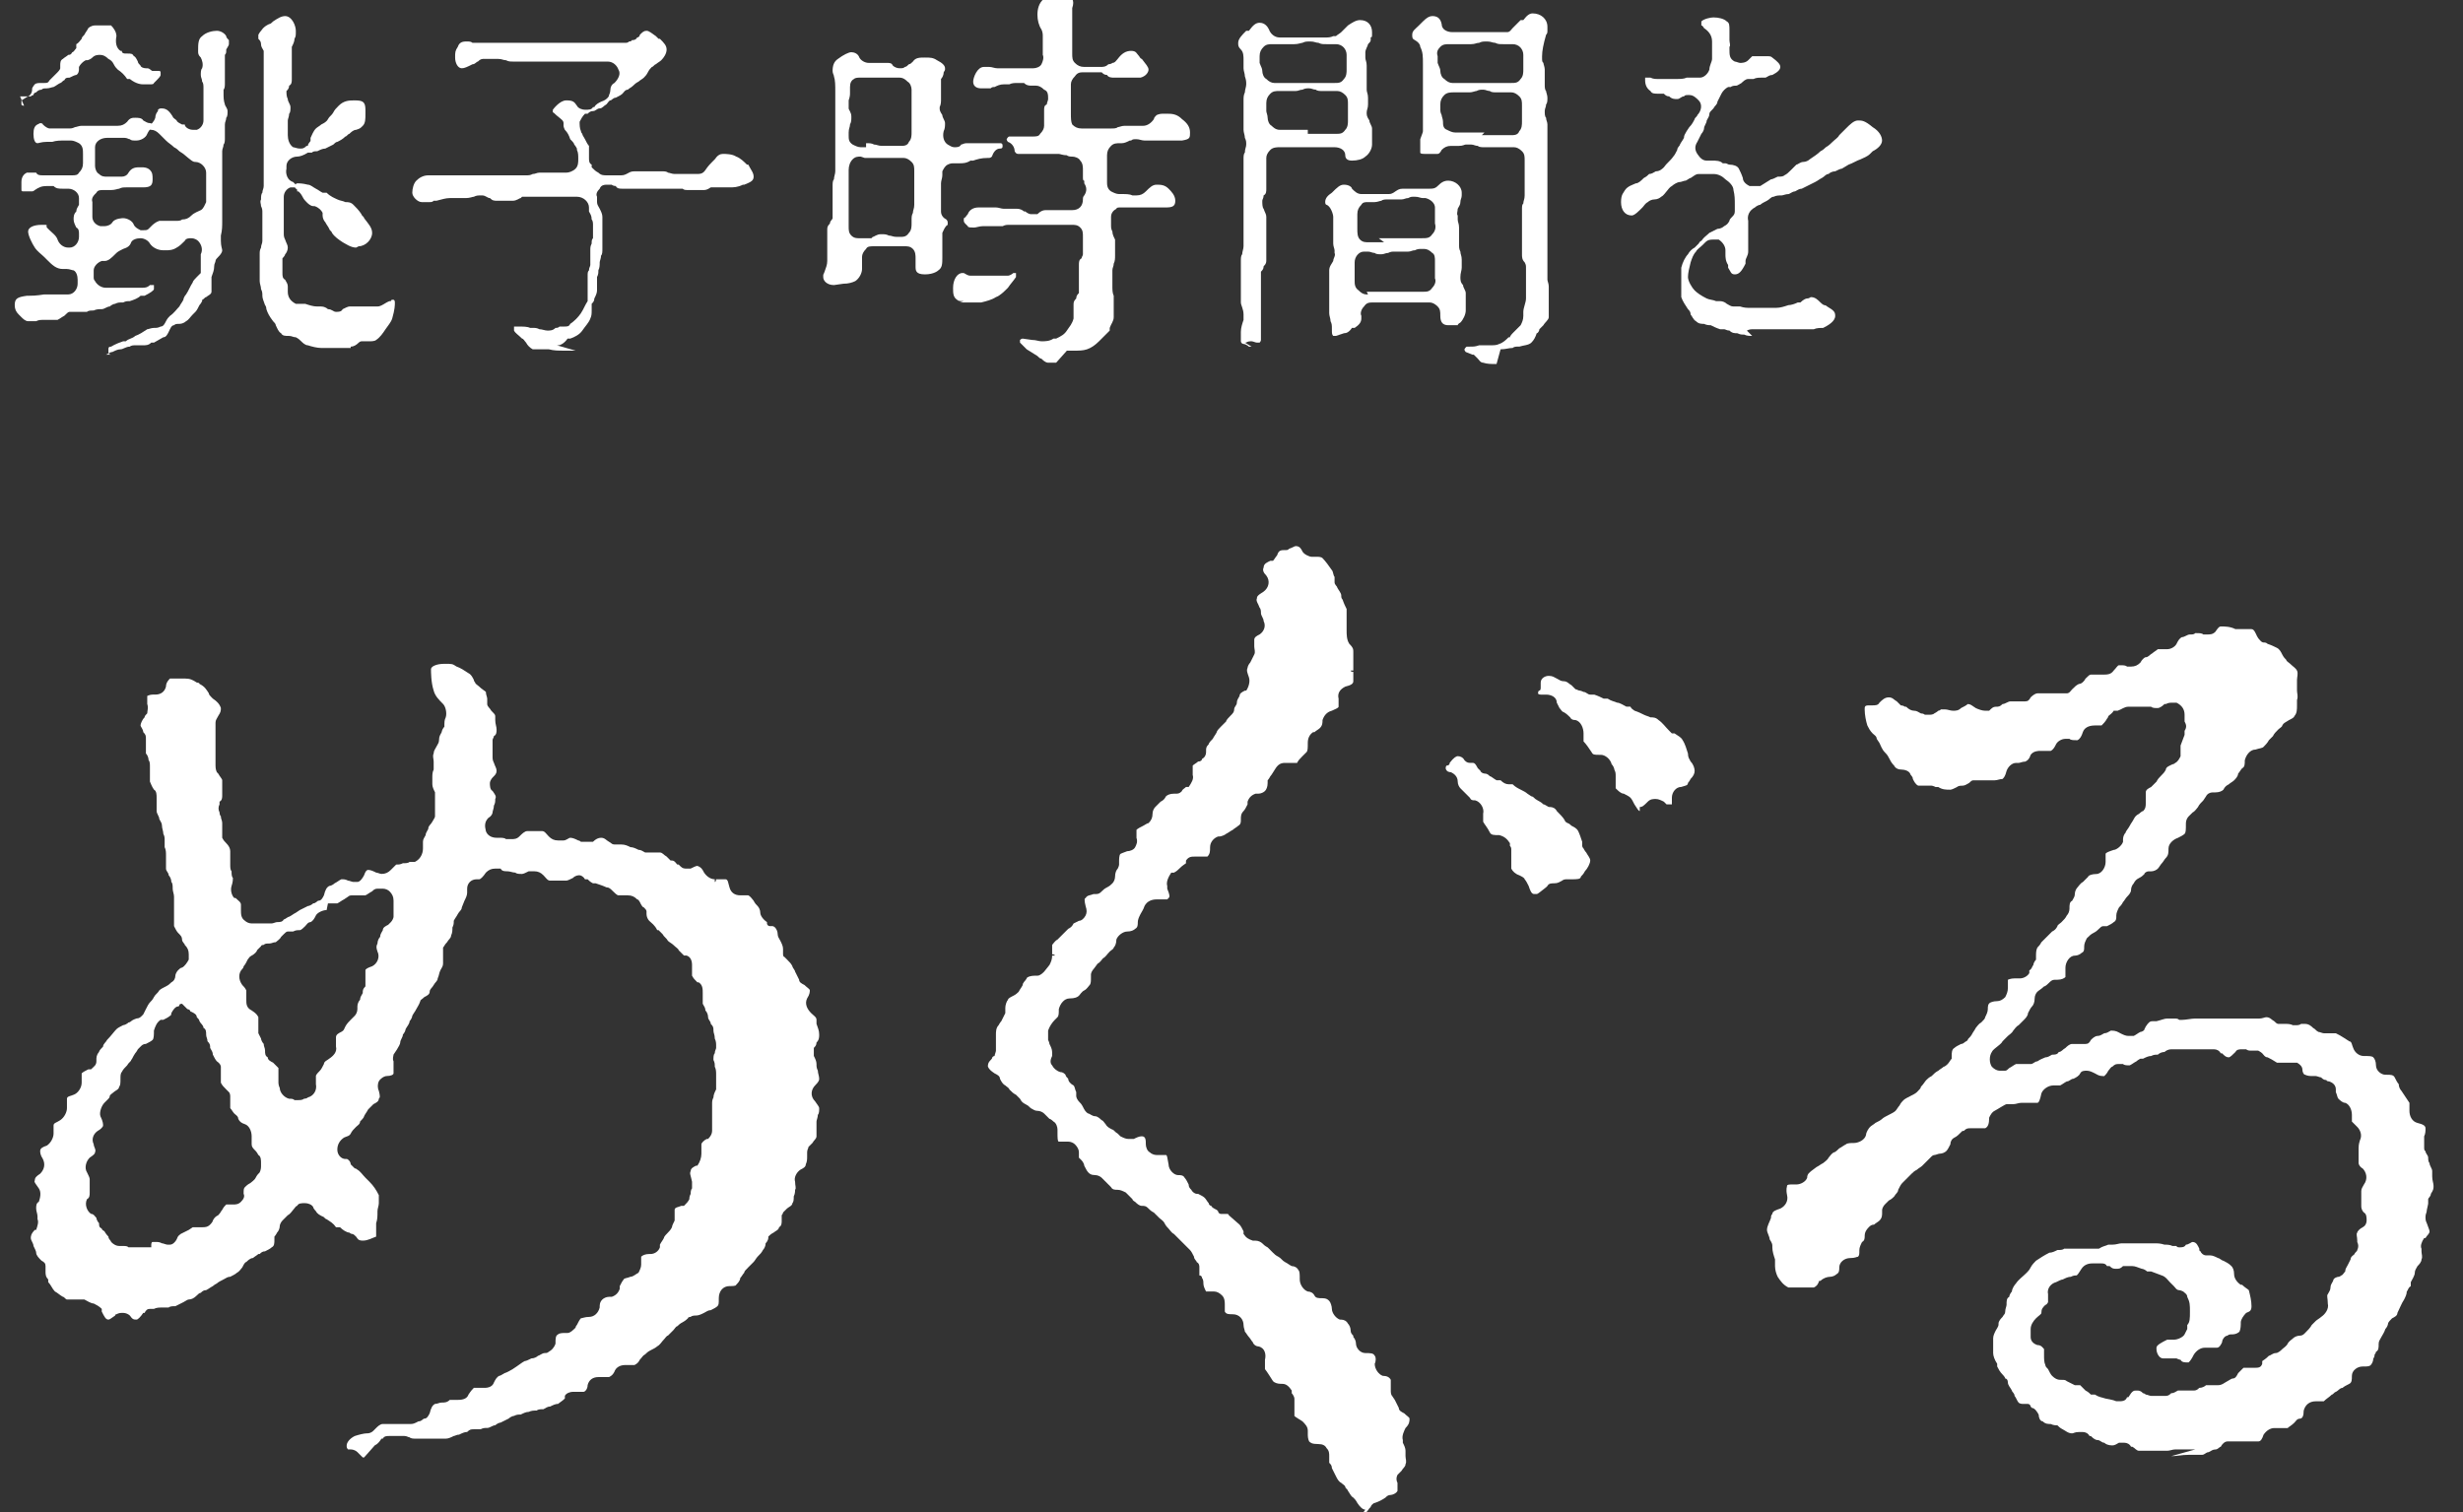
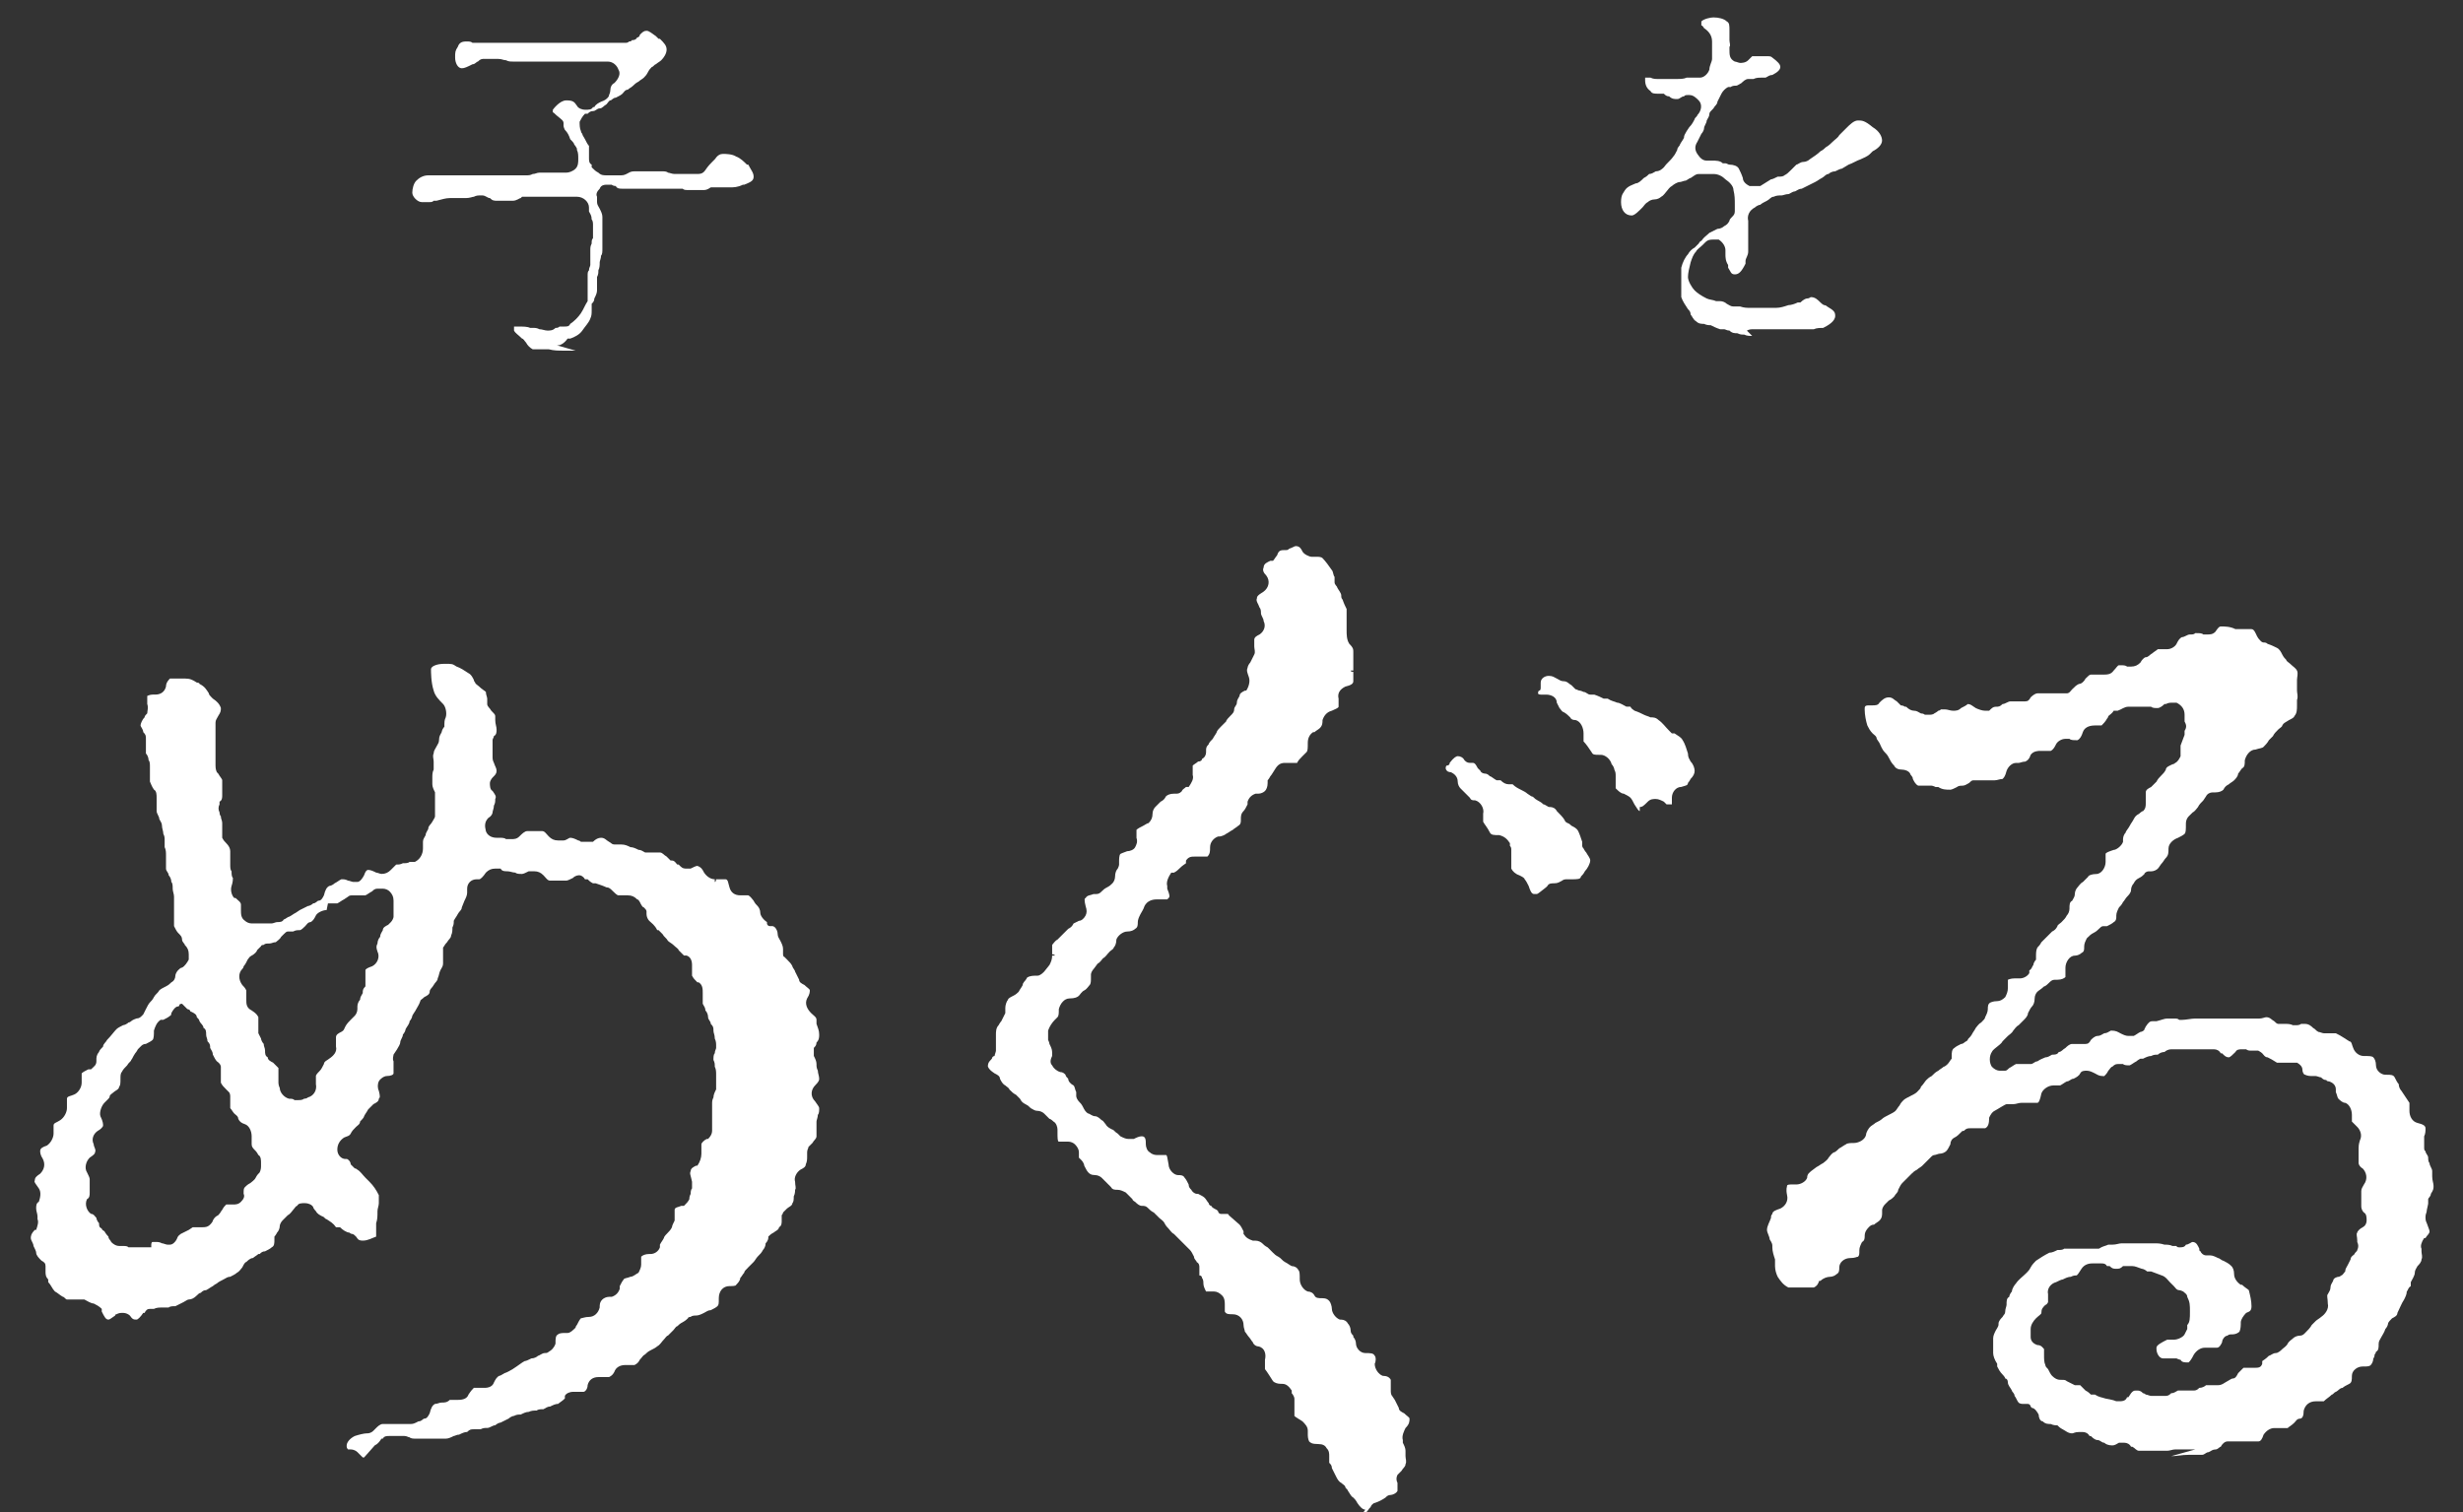
<svg xmlns="http://www.w3.org/2000/svg" id="_レイヤー_1" data-name="レイヤー_1" version="1.1" viewBox="0 0 184 113">
  <rect x="0" y="0" width="184" height="113" fill="#333333" stroke="none" />
  <defs>
    <style>
      .st0 {
        fill: #fff;
      }
    </style>
  </defs>
-   <path class="st0" d="M8.3,26.5c0,0-.1,0-.2-.1,0,0,0-.2,0-.3,0-.1,0-.2.2-.2,0,0,0,0,0,0,0,0,.3-.2.9-.4h.2c.2-.2.5-.2.7-.4.3-.1.6-.3.9-.5.1,0,.3-.1.5-.1.2,0,.3,0,.5-.1.2,0,.3-.2.4-.4,0,0,0,0,0,0,.1-.2.2-.3.3-.4.3-.2.5-.5.7-.7.1-.2.2-.3.3-.5,0-.1.1-.3.2-.4.2-.3.3-.6.5-.9,0-.1.2-.3.3-.4.1-.1.2-.2.3-.3,0,0,0-.1,0-.2,0-.1,0-.3,0-.5,0-.2,0-.3,0-.5,0,0,0,0,0-.2.2-.4,0-.8-.2-1-.1-.1-.3-.2-.5-.2s-.4,0-.5.2c-.2.2-.4.4-.6.5-.3.2-.6.2-.8.2h-.2c-.4,0-.8-.2-1-.5-.1-.2-.4-.4-.7-.4-.3,0-.6.1-.7.3h0c-.1.3-.3.4-.6.5-.2.1-.4.2-.5.3-.4.4-.6.6-.9.6,0,0-.1,0-.2,0-.3.1-.6.4-.6.7,0,0,0,.1,0,.2,0,.1,0,.2,0,.3,0,.1,0,.2.1.3.1.2.4.5.8.5.2,0,.3,0,.5,0,.2,0,.4,0,.6,0,.3,0,.5,0,.7,0,.3,0,.6,0,.9,0,.2,0,.4,0,.6-.2,0,0,0,0,.1,0s.1,0,.2,0c0,0,0,.2,0,.3,0,.1-.3.3-.7.5h-.3c-.2.2-.5.3-.8.4-.2,0-.3,0-.5.1-.3,0-.4,0-.6.1-.1,0-.3.1-.4.2-.2,0-.4.2-.6.2-.2,0-.4,0-.6.1-.2,0-.4,0-.5.1,0,0-.1,0-.2,0s-.2,0-.4,0c-.2,0-.3,0-.4,0s-.2,0-.3,0c-.1,0-.2.1-.4.3-.2.1-.3.2-.5.3,0,0-.2,0-.3,0s-.2,0-.3,0c-.2,0-.2,0-.3,0-.4,0-.5,0-.7.1-.2,0-.4,0-.6,0-.2,0-.4-.2-.5-.3,0,0-.1-.1-.2-.2h0c-.2-.2-.3-.4-.3-.7,0-.5.2-.6.9-.7h.1c.2,0,.6,0,1.2-.1.2,0,.4,0,.6,0h.6c.2,0,.4,0,.6,0,.4,0,.7-.4.7-.8v-.3c0-.3-.1-.6-.3-.7-.1,0-.3-.1-.5-.1s-.2,0-.3,0c-.5,0-.8-.3-1.2-.7l-.2-.2c-.2-.2-.5-.4-.7-.7-.2-.3-.5-.9-.5-1.2s.4-.5,1-.5.3,0,.4.2c0,0,.1.1.2.2.2.2.5.4.6.7.1.3.4.6.8.6s0,0,.1,0c.4,0,.7-.4.7-.8v-.2c0-.2,0-.4-.2-.5-.1-.2-.2-.4-.2-.6,0-.2,0-.4.2-.6,0-.2.1-.3.2-.5,0-.2,0-.3,0-.5,0-.4-.4-.7-.8-.7-.2,0-.3,0-.4,0-.3,0-.5,0-.7-.2-.1,0-.2,0-.3,0,0,0-.1,0-.2,0-.4,0-.6.1-.9.3,0,0-.1.1-.2.1-.2,0-.4,0-.6,0s-.2,0-.2-.2c0-.2,0-.4,0-.5,0-.4.2-.6.4-.7.1,0,.2,0,.3,0,.1,0,.2,0,.2,0,0,0,0,0,0,0,0,0,.1,0,.2,0,.1.2.3.2.5.2s.2,0,.4,0c0,0,.2,0,.4,0s.4,0,.5,0c.1,0,.3,0,.5,0s.1,0,.2,0c0,0,.1,0,.2,0,.2,0,.4,0,.5-.2.2-.2.3-.4.3-.7,0-.2,0-.3,0-.4s0-.2,0-.3c0-.3,0-.6-.3-.8-.2-.1-.4-.2-.6-.2s-.1,0-.2,0c0,0-.1,0-.2,0-.4,0-.7,0-1,.1-.1,0-.3,0-.4,0-.4,0-.6.1-.7.1-.2,0-.3-.3-.3-.7s.1-.6.3-.7c0,0,.2-.1.2-.1h0c0,0,.2,0,.2.1h0c.2.2.4.3.5.3.2,0,.3,0,.4,0,.2,0,.4,0,.5,0,.2,0,.3,0,.5,0s.3,0,.5-.1c.1,0,.3-.1.5-.1s.4,0,.5,0c.2,0,.3,0,.5,0h1c.2,0,.3,0,.4,0,.1,0,.2,0,.3,0,.3,0,.5-.1.7-.3.2-.3.4-.3.6-.3.2,0,.5,0,.6.2.2.1.3.2.5.2,0,0,0,0,0,0,0,0,.2,0,.2.2,0,.1,0,.2,0,.2-.2,0-.3.2-.4.4-.1.3-.5.5-.8.5s-.4,0-.5-.1c-.1,0-.2-.1-.4-.1-.3,0-.4,0-.6,0-.1,0-.2,0-.5,0h-.2c-.5,0-.9.3-.9.7h0c0,.3,0,.6,0,.8,0,.2,0,.4,0,.6,0,.2.1.5.3.6.2.2.4.2.6.2.2,0,.3,0,.4,0,.2,0,.3,0,.4,0,.1,0,.2,0,.2,0s.1,0,.1,0c.2,0,.4-.1.5-.3.2-.3.4-.4.8-.4h.2c.1,0,.4,0,.6.2.2.2.2.4.2.7,0,.4-.1.6-.7.6s-.4,0-.6,0c-.2,0-.3,0-.6,0s-.4,0-.6.1c-.1,0-.3.1-.6.1s-.2,0-.3,0c0,0-.2,0-.3,0-.2,0-.4,0-.5.2-.2.2-.4.4-.3.7h0c0,.4,0,.5,0,.7,0,.1,0,.2,0,.4,0,.3.2.6.6.7,0,0,.2,0,.3,0,.2,0,.5-.1.6-.3.2-.3.8-.3.8-.3.3,0,.7.2.8.5.1.2.3.3.5.4,0,0,.1,0,.2,0,.2,0,.3,0,.4-.1,0,0,.1-.1.2-.2.1-.1.3-.3.6-.4.1,0,.2,0,.4,0h.4c.3,0,.4,0,.5,0,.1,0,.3,0,.4-.1.3,0,.5-.1.7-.3s.5-.3.7-.4c.2-.1.3-.4.4-.6h0c0-.4,0-.5,0-.7,0-.2,0-.3,0-.5,0-.2,0-.4,0-.5,0-.2,0-.3,0-.5,0-.4-.4-.8-.8-.8-.2,0-.3-.1-.9-.6l-.3-.2c-.1-.1-.2-.2-.4-.3-.2-.2-.4-.3-.6-.5-.2-.2-.4-.4-.5-.5-.2-.2-.4-.3-.6-.3,0,0,0,0,0,0,0,0-.2,0-.2-.1,0,0,0-.2,0-.2.2-.1.4-.3.5-.6,0-.2.1-.4.2-.5,0,0,0,0,0-.1,0,0,.1-.1.2-.1,0,0,0,0,.1,0h0c.4,0,.6.3.8.6,0,.1.2.2.3.3,0,.1.2.2.4.3h.2c0,.1.1.2.1.2.1.1.3.2.5.2s.2,0,.3,0c.3-.1.5-.4.5-.7,0-.1,0-.3,0-.4,0-.2,0-.3,0-.5,0-.2,0-.4,0-.5,0-.2,0-.3,0-.5,0-.2,0-.4,0-.5,0-.2,0-.4-.1-.5,0-.2-.1-.3-.1-.5,0-.2,0-.4.1-.5.1-.3,0-.6-.1-.8-.2-.2-.2-.3-.2-.5h0c0-.5,0-.9.3-1.1.3-.3.8-.4,1.1-.4s.6.2.7.4c0,.1.1.2.2.3,0,0,0,.2,0,.3,0,.1-.1.2-.2.4,0,0,0,.1,0,.1,0,.1,0,.2-.1.3,0,.1,0,.2,0,.3,0,.1,0,.2,0,.3,0,.1,0,.3,0,.5s0,.4,0,.5c0,.1,0,.3,0,.5s0,.4-.1.5c0,0,0,.1,0,.2h0c0,.4,0,.6.1.9,0,.1.2.3.2.5s0,.4-.1.5c0,.2-.1.3-.1.5s0,.4,0,.5c0,.1,0,.3,0,.5s0,.4-.1.5c0,.2-.1.3-.1.5s0,.3,0,.4c0,.2,0,.4,0,.6,0,.2,0,.3,0,.5,0,.2,0,.4,0,.6v.4c0,.3,0,.4,0,.6,0,.2,0,.4,0,.6v.4c0,.2,0,.3,0,.5,0,.2,0,.4,0,.6,0,.4,0,.7-.1,1.1,0,.1,0,.3,0,.4h0c0,.4.1.6.1.7,0,.2-.2.4-.3.5-.1.1-.2.2-.2.3,0,.1-.1.2-.1.4,0,.3-.1.5-.2.8,0,.2,0,.4,0,.5,0,.2,0,.4,0,.6,0,.2-.3.3-.4.4-.1,0-.2.2-.3.2,0,0,0,0,0,.1,0,0-.1.2-.2.3-.1.2-.2.4-.3.5l-.2.2c-.2.2-.3.4-.5.5-.1.1-.3.2-.5.2-.2,0-.3,0-.4.1-.2,0-.3.3-.4.5-.1.2-.2.4-.4.4-.2.1-.5.3-.7.4h-.2c-.2.2-.4.2-.6.2-.2,0-.4,0-.6,0-.1,0-.3,0-.4.1-.3,0-.5.2-.7.2-.2,0-.4.1-.6.2-.2,0-.4.2-.5.2,0,0,0,0,0,0ZM26.2,26c-.3,0-.7,0-1.1,0,0,0-.2,0-.3,0h-.4c-.1,0-.3,0-.4,0-.3,0-.7-.1-1-.2-.2,0-.4-.2-.5-.3-.1-.1-.2-.2-.4-.3-.2,0-.3-.1-.5-.1-.3,0-.5,0-.6-.2-.2-.1-.3-.4-.4-.6,0-.1-.1-.2-.2-.3-.3-.4-.4-.6-.5-.9,0,0,0-.2-.1-.3-.1-.3-.2-.5-.2-.7,0-.2,0-.3-.1-.5,0-.2-.1-.4-.1-.6s0-.3,0-.4c0-.2,0-.4,0-.6v-1c0-.2,0-.3.1-.5,0-.2.1-.3.1-.5,0-.2,0-.4,0-.5,0-.2,0-.4,0-.6,0-.2,0-.3,0-.5,0-.2,0-.4,0-.5,0-.2,0-.3-.1-.5,0-.2-.1-.3,0-.5,0-.2,0-.4.1-.5,0-.2.1-.3.1-.5,0-.3,0-.4,0-.6,0-.2,0-.4,0-.5v-1.1c0-.2,0-.3,0-.5,0-.2,0-.4,0-.6,0-.2,0-.3,0-.5,0-.3,0-.4,0-.6,0-.2,0-.3,0-.5,0-.2,0-.4,0-.6,0-.2,0-.3,0-.5,0-.2,0-.4,0-.6,0-.2,0-.3,0-.5,0-.3,0-.4,0-.6,0-.2,0-.3,0-.5,0-.2,0-.4,0-.6s0-.4,0-.5v-.3c0-.2,0-.4,0-.5-.1-.2-.2-.3-.2-.5,0-.2-.1-.3-.2-.4,0,0,0-.2,0-.3,0,0,.1-.2.2-.3.2-.3.4-.4.6-.5.1,0,.2-.1.3-.2.3-.2.6-.4.9-.4.5,0,.8.7.8,1.1s0,.4-.1.6c0,.2-.1.4-.2.6,0,.1,0,.3,0,.5,0,.3,0,.5,0,.7,0,.1,0,.3,0,.5,0,.3,0,.5,0,.7,0,.2,0,.4-.2.5,0,.2-.1.3-.2.4,0,.2,0,.4.1.6,0,.2.2.4.2.6,0,.2,0,.4-.1.5,0,.2-.1.4-.1.5,0,.2,0,.3,0,.5,0,.2,0,.4,0,.6,0,.3.1.7.4.9.1,0,.3.1.5.1s.3,0,.5-.2h.1c0-.2.2-.3.2-.4,0,0,0-.1,0-.2.1-.2.2-.5.4-.7.1-.1.3-.2.4-.3.2-.1.4-.2.5-.4.1-.2.3-.3.4-.5.1-.2.2-.3.4-.5.4-.4.8-.4,1.2-.4.6,0,.8.1.8.7s0,.2,0,.3c0,.4,0,.7-.2.9s-.2.2-.5.3c-.2,0-.4.2-.5.3-.1,0-.2.2-.3.2-.2.2-.4.3-.6.4-.1,0-.2.1-.3.2-.2.1-.4.2-.6.3-.2,0-.4.1-.6.2-.2,0-.3,0-.4.1h-.3c-.3.2-.6.3-.8.3-.4,0-.8.3-.8.7v.2c-.1.4.1.9.5,1,0,0,.2.2.2.2,0,0,0,.2-.1.2,0,0-.2,0-.3,0-.3.1-.5.4-.5.7,0,.3,0,.4,0,.5,0,.2,0,.3,0,.5,0,.2,0,.4,0,.6v1.1c0,.2,0,.3.1.5.1.3.2.4.2.6,0,.2-.1.4-.2.5,0,.1-.2.3-.2.3,0,.1,0,.3,0,.4,0,0,0,.1,0,.2v.5c0,.2,0,.4.2.5h0c.1.2.2.3.2.5,0,.1,0,.2,0,.4,0,.4.2.7.6.9,0,0,.2,0,.4,0h.3c.3.1.6.2.9.2h.3c.2,0,.4.1.5.2.3,0,.4.2.6.2s.4,0,.5-.2c.2-.1.4-.2.5-.2h.2c.3,0,.6,0,.9,0,0,0,.1,0,.2,0,.1,0,.2,0,.3,0s.2,0,.3,0,.2,0,.2,0c.3,0,.6-.3.9-.4h.1c0,0,0-.1.1-.1,0,0,0,0,.1,0s0,0,0,0c0,0,.1,0,.1.2,0,.2,0,.5-.2,1.2-.1.3-.3.5-.5.8-.2.3-.4.6-.7.8-.1.1-.4.1-.5.1-.1,0-.3,0-.4,0,0,0-.1,0-.2,0,0,0-.1,0-.2.1-.2.2-.4.3-.6.3ZM26.6,18.5c-.4,0-.8-.3-1-.4-.3-.2-.6-.4-.8-.7,0-.1-.2-.2-.2-.3-.1-.2-.2-.3-.3-.5-.1-.1-.2-.3-.2-.5v-.2c-.1-.2-.3-.4-.6-.5h-.1c-.2,0-.4-.2-.5-.3-.1-.1-.2-.2-.3-.4-.1-.2-.2-.3-.3-.4h-.1c0-.1,0-.2-.1-.2,0,0-.1-.1-.1-.2,0,0,.1-.2.2-.2h0c.2,0,.4,0,.8.1.2,0,.4.2.6.3.2.1.3.2.5.3h.3c.3.3.6.4.8.5.2.1.4.1.6.2.2,0,.4,0,.6.2.2.2.4.4.6.7,0,.1.2.2.2.3.3.4.6.7.6,1.1,0,.5-.5,1-1,1ZM1.8,7.9c0,0-.2,0-.2-.1,0,0,0-.2,0-.3.2-.1.3-.2.5-.3.2-.1.3-.3.3-.5,0,0,0,0,0-.1,0,0,.1-.2.2-.3.1-.1.3-.1.5-.1.1,0,.1,0,.2,0,.2,0,.3,0,.4-.2.1-.1.3-.3.4-.4l.2-.2c0,0,.2-.2.2-.3,0,0,0-.1,0-.2,0-.2,0-.4.2-.5.1-.1.3-.2.4-.3.1,0,.2,0,.3-.2.1,0,.2-.2.3-.3v-.3c.2-.1.3-.3.4-.4,0-.1.1-.2.2-.3.1-.2.2-.3.3-.5,0,0,.2-.2.5-.2s.3,0,.3,0c.2,0,.2,0,.3,0,.1,0,.3,0,.3,0s.2,0,.3,0c.2.2.4.5.4.8-.1.5,0,.9.3,1.1h.1c0,.2.2.2.3.2,0,0,.1,0,.1,0,.3,0,.4,0,.5.2.1,0,.2.2.3.4,0,.1.1.2.2.3,0,.1.2.2.4.2,0,0,0,0,.1,0,.2,0,.3.2.4.2,0,0,.2,0,.3,0,0,0,.2,0,.2,0,0,0,.1,0,.1.1,0,0,0,.1,0,.2,0,.1-.2.3-.3.4,0,0-.1.1-.2.2,0,0,0,.1-.2.1,0,0-.2,0-.2,0-.2,0-.3,0-.4,0-.1,0-.5,0-1-.4h-.2c-.2-.3-.4-.5-.7-.7-.1-.1-.2-.2-.3-.4-.1-.2-.2-.3-.4-.4h0c-.2-.2-.4-.3-.6-.3s-.4,0-.6.2c-.1.1-.3.2-.4.2h-.1c-.2.1-.4.3-.5.5h0c0,.1,0,.2,0,.2,0,0,0,.3-.2.4-.1,0-.3.1-.5.2-.2,0-.3,0-.4.2-.1,0-.2.2-.3.2-.2.1-.3.2-.5.3-.1,0-.3.1-.5.1-.2,0-.3,0-.4.1-.2,0-.3.1-.4.2-.1,0-.2.1-.2.2,0,0-.1,0-.2.1,0,0,0,0-.2,0s0,0,0,0c0,0-.1,0-.2,0h-.4c0,0,0,0,0,0Z" />
  <path class="st0" d="M43,26.2c-.1,0-.3,0-.4,0-.2,0-.4,0-.5,0-.4,0-.7,0-1.1-.1,0,0-.2,0-.4,0h-.3c-.2,0-.4,0-.5,0-.2-.1-.4-.3-.5-.5-.1-.1-.2-.3-.3-.3-.3-.3-.5-.4-.6-.6,0,0,0-.1,0-.2s0-.1,0-.1c.1,0,.2,0,.3,0,.4,0,.7,0,.9.1h.2c.2,0,.3,0,.5.1.2,0,.4.1.6.1s.4,0,.6-.2c.1,0,.2,0,.3-.1.1,0,.2,0,.3,0,.3,0,.4,0,.5-.2.3-.2.6-.5.8-.8.2-.3.3-.6.5-.9,0-.2,0-.4,0-.6,0-.2,0-.3,0-.4,0-.2,0-.3,0-.5,0-.1,0-.3,0-.4,0-.2,0-.3.1-.4,0-.2.1-.3.1-.4,0-.2,0-.4,0-.6,0-.1,0-.3,0-.5,0-.2,0-.3.1-.5,0-.2,0-.3.1-.4,0-.3,0-.4,0-.5,0-.2,0-.4,0-.5,0-.1,0-.3-.1-.4h0c0-.3-.1-.4-.2-.6v-.3c0-.4-.4-.8-.9-.8,0,0-.4,0-.4,0-.3,0-.4,0-.5,0-.2,0-.3,0-.6,0s-.4,0-.5,0c-.1,0-.3,0-.6,0s-.4,0-.5,0c-.2,0-.3,0-.6,0s-.2,0-.3,0h-.1c0,0,0,0-.1.1-.1,0-.3.2-.6.2s-.4,0-.5,0c-.2,0-.3,0-.6,0s-.4,0-.6-.2c-.2,0-.3-.2-.6-.2s-.4,0-.6.1c-.1,0-.3.1-.6.1s-.4,0-.6,0c-.1,0-.3,0-.6,0s-.6.1-1,.2h-.2c-.1.1-.2.1-.3.1s-.2,0-.3,0c-.1,0-.2,0-.3,0-.3,0-.7-.4-.7-.7s.1-.7.3-.9c.2-.2.5-.4.9-.4s.3,0,.4,0c0,0,.2,0,.2,0,0,0,.2,0,.2,0,.1,0,.3,0,.4,0h1.1c.2,0,.4,0,.5,0,.1,0,.3,0,.5,0s.4,0,.5,0c.1,0,.3,0,.5,0s.4,0,.5,0c.1,0,.3,0,.5,0s.4,0,.5,0c.1,0,.3,0,.5,0s.4,0,.5,0c.1,0,.3,0,.5,0s.3,0,.5-.1c.2,0,.3-.1.5-.1s.4,0,.5,0c.2,0,.3,0,.5,0s.4,0,.5,0c.1,0,.3,0,.5,0s.5-.1.7-.3c.2-.2.2-.5.2-.7h0c0-.3,0-.5-.1-.7,0,0,0,0,0-.1,0,0-.1-.2-.2-.3,0-.1-.2-.3-.3-.4-.1-.3-.2-.5-.4-.7,0,0-.1-.2-.1-.3,0,0,0-.1,0-.2,0-.2-.2-.3-.3-.4-.4-.3-.4-.4-.5-.4,0,0,0-.2,0-.2,0,0,.5-.7,1-.7s.6.1.8.4c.1.2.4.3.6.3.3,0,.5,0,.6-.2h.1c.1-.2.3-.3.5-.4.3-.1.4-.2.5-.3,0,0,.1-.1.1-.2,0,0,.1-.2.1-.4,0-.2.1-.4.3-.5.3-.3.5-.7.3-1-.1-.3-.4-.6-.8-.6h-1.2c-.4,0-.5,0-.6,0-.2,0-.3,0-.5,0-.3,0-.4,0-.6,0-.1,0-.3,0-.6,0-.3,0-.4,0-.6,0-.2,0-.3,0-.5,0-.3,0-.4,0-.6,0-.2,0-.3,0-.6,0-.3,0-.4,0-.6,0-.1,0-.3,0-.6,0-.3,0-.4,0-.6-.1-.2,0-.3-.1-.6-.1-.3,0-.4,0-.6,0-.1,0-.2,0-.4,0-.2,0-.3,0-.5.2-.1,0-.2.2-.4.2-.4.2-.6.3-.8.3-.3,0-.5-.4-.5-.8s0-.5.2-.8c.1-.3.3-.4.6-.4,0,0,.1,0,.2,0,0,0,.2,0,.3.1,0,0,.1,0,.2,0,.1,0,.2,0,.3,0,.1,0,.2,0,.3,0,.2,0,.2,0,.3,0,.1,0,.3,0,.5,0s.4,0,.5,0c.1,0,.3,0,.5,0s.4,0,.5,0c.2,0,.3,0,.5,0s.4,0,.5,0c.1,0,.3,0,.5,0s.4,0,.5,0c.1,0,.3,0,.5,0s.4,0,.5,0c.2,0,.3,0,.5,0s.4,0,.5,0c.2,0,.3,0,.5,0s.4,0,.5,0c.2,0,.3,0,.5,0s.4,0,.5,0c.1,0,.3,0,.5,0s.4,0,.5,0c.1,0,.3,0,.5,0s.5,0,.6,0h.2c.1,0,.2,0,.3-.1,0,0,.2,0,.2-.1.1,0,.3,0,.4-.2.1,0,.2-.1.2-.2.2-.2.3-.3.5-.3s.4.2.7.4c0,0,.2.2.2.2h.1c.3.3.5.5.5.8s-.2.6-.4.8c-.1.1-.3.2-.4.3-.1,0-.2.2-.3.2-.1.1-.2.2-.3.4-.1.2-.2.3-.3.4-.1.1-.3.2-.4.3-.2.1-.3.2-.4.3-.1.1-.3.2-.4.3-.2,0-.3.2-.4.3-.1.1-.3.2-.5.3-.2,0-.3.2-.4.2-.1,0-.2.2-.3.3-.2.1-.3.3-.5.3-.2,0-.3.2-.5.2-.2,0-.3.1-.4.2h-.2c-.2.2-.3.4-.4.6,0,.2,0,.5.1.7,0,0,0,.1.1.2,0,.1.1.2.2.4.1.2.2.4.3.5,0,.2,0,.4,0,.5,0,.2,0,.3,0,.4,0,.2,0,.4.2.5v.2c.2.2.3.3.5.4h0c.2.2.4.2.6.2s.4,0,.5,0c.1,0,.3,0,.5,0s.3,0,.5-.1c.2-.1.3-.2.6-.2s.4,0,.5,0c.2,0,.3,0,.5,0s.4,0,.5,0c.1,0,.3,0,.5,0s.4,0,.5.1c.1,0,.3.1.5.1s.4,0,.5,0c.1,0,.3,0,.5,0s.3,0,.4,0h.2c.3,0,.5,0,.7-.3.2-.3.4-.5.5-.6,0,0,.1-.1.2-.2.2-.3.4-.4.6-.4s.7,0,1,.2c.3.1.6.4.8.6h.1c.2.4.4.6.4.9s-.2.4-.7.6h-.1c-.4.2-.7.2-1,.2s-.4,0-.5,0c-.1,0-.3,0-.5,0s-.3,0-.4,0c-.3.2-.4.2-.6.2h-1c-.3,0-.4,0-.5-.1,0,0,0,0-.1,0h-.1c0,0-.2,0-.3,0-.2,0-.4,0-.5,0-.2,0-.3,0-.5,0h-1c-.3,0-.4,0-.5,0-.1,0-.3,0-.5,0s-.4,0-.5,0c-.1,0-.3,0-.5,0s-.4,0-.5-.2c0,0-.2,0-.3-.1-.2,0-.3,0-.3,0-.2,0-.5,0-.6.3-.2.2-.3.4-.2.6,0,.1,0,.3,0,.4,0,.2.1.3.2.5.1.2.2.4.2.6,0,.2,0,.4,0,.6,0,.2,0,.4,0,.6,0,.2,0,.3,0,.5,0,.3,0,.5,0,.7s0,.4-.1.5c0,.2-.1.4-.1.5,0,.2,0,.4-.1.6,0,.2,0,.3-.1.5,0,.2,0,.3,0,.4,0,.2,0,.4,0,.6,0,.2-.1.4-.2.6,0,.2-.1.3-.2.4,0,.1,0,.3,0,.5,0,.2,0,.4-.1.6-.1.3-.4.6-.6.9-.2.3-.6.5-.9.6h-.2c-.2.3-.5.5-.7.5,0,0-.1,0-.1,0Z" />
-   <path class="st0" d="M78.9,27.1c-.2,0-.4,0-.6,0-.2,0-.4-.2-.5-.3-.1,0-.2-.1-.3-.2-.3-.2-.5-.3-.8-.5l-.2-.2c0,0-.2-.2-.3-.3,0,0,0-.2,0-.2,0,0,.1-.1.2-.1s0,0,0,0c0,0,.7.1.7.1.3,0,.5.1.7.1.3,0,.6,0,.9-.2h.2c.4-.2.6-.3.8-.6.2-.3.4-.5.5-.9,0-.2,0-.3,0-.6,0-.2,0-.3,0-.4,0-.2,0-.3.2-.5,0-.2.1-.3.2-.4,0,0,0-.2,0-.2,0-.2,0-.3,0-.4,0-.1,0-.2,0-.5,0-.2,0-.3,0-.5,0-.1,0-.2,0-.5,0-.2,0-.4.2-.5,0-.1.1-.2.1-.3,0-.3,0-.4,0-.6,0-.1,0-.2,0-.5,0,0,0-.1,0-.2,0-.3,0-.5-.2-.7-.2-.2-.4-.2-.6-.2-.2,0-.3,0-.4,0-.3,0-.4,0-.6,0-.2,0-.3,0-.6,0s-.5,0-.6,0c-.2,0-.3,0-.6,0s-.3,0-.4,0c-.2,0-.3,0-.5,0s-.9,0-1,0c-.2,0-.3,0-.5.1-.2,0-.3,0-.4,0,0,0-.1,0-.1,0-.2,0-.3,0-.4,0-.1,0-.2,0-.3,0s-.2,0-.3,0c-.2,0-.5.1-.6.1-.3,0-.5,0-.5-.1,0,0-.1-.1-.2-.2,0,0-.1-.1-.1-.2s0-.1,0-.2c.1,0,.2-.2.3-.3.1-.3.4-.5.8-.5.2,0,.5,0,.6,0s.2,0,.3,0c.1,0,.2,0,.4,0,.2,0,.4.1.6.1s.3,0,.5,0c.2,0,.3,0,.5,0,.2,0,.4.1.5.2h.1c.1.1.3.2.4.2s.3,0,.4,0h.1c.2-.2.4-.3.6-.3.2,0,.4,0,.5,0,.2,0,.4,0,.5,0h1c.5,0,.8-.3.8-.8,0-.1,0-.2.1-.3.2-.3.2-.6,0-.9v-.2c-.1,0-.1-.1-.1-.3,0-.2,0-.3,0-.5,0-.2,0-.5-.2-.7-.1-.2-.4-.3-.6-.3-.1,0-.3,0-.4-.1-.3,0-.5-.1-.6-.1s-.3,0-.4,0c-.2,0-.4,0-.6,0-.2,0-.3,0-.5,0-.2,0-.4,0-.5,0-.2,0-.4,0-.5,0-.2,0-.3,0-.5,0h0c-.1,0-.2,0-.3-.2,0-.3-.2-.6-.5-.7,0,0-.1-.1-.1-.2,0,0,.1-.2.2-.2s.1,0,.2,0c.2,0,.4,0,.6,0,.2,0,.4,0,.6,0h.3c.3,0,.5,0,.6-.2.2-.2.3-.4.3-.6,0-.3,0-.4,0-.6,0-.1,0-.3,0-.5,0-.3,0-.4.2-.5,0-.1.1-.3.1-.4,0-.3,0-.6-.3-.7-.2-.2-.4-.3-.6-.3-.1,0-.2,0-.3,0-.2,0-.4,0-.6-.2,0,0-.1,0-.2,0-.1,0-.2,0-.3,0-.2,0-.4,0-.6.1-.1,0-.3,0-.4,0-.3,0-.5.1-.7.2-.1,0-.2,0-.3.1,0,0-.1,0-.2,0-.1,0-.2,0-.3,0,0,0-.1,0-.2,0-.4,0-.6-.2-.6-.5s.3-1.1.8-1.1.2,0,.2,0c0,0,.1,0,.2,0,.2,0,.4.1.6.1s.3,0,.5,0c.3,0,.4,0,.6,0,.2,0,.4,0,.6,0,.2,0,.4,0,.6,0,.1,0,.2,0,.4,0,.2,0,.5-.1.6-.3.1-.2.2-.5.1-.7,0,0,0-.1,0-.2,0-.1,0-.3,0-.4,0-.2,0-.3,0-.4,0-.2,0-.3,0-.4,0-.1,0-.3-.1-.5-.2-.3-.3-.7-.3-1.1s.1-.9.5-1.2c0,0,.2-.1.4-.1s.3,0,.4,0c.2,0,.3,0,.4,0s.2,0,.3,0c.1,0,.2,0,.3,0s.2,0,.3.1c.1.2.1.4,0,.7v.2c0,.1,0,.3,0,.5,0,0,0,0,0,.1,0,.3,0,.6,0,1.1,0,.2,0,.4,0,.6,0,.2,0,.4,0,.6,0,0,0,.2,0,.3,0,.3,0,.5.2.7.2.2.4.3.7.3h.1c.2,0,.3,0,.5,0,.3,0,.5,0,.6,0,.2,0,.4,0,.6-.2,0,0,.2,0,.3-.1.2,0,.3-.2.4-.3.3-.4.6-.6,1-.6s.4.2.6.4c0,0,.1.2.2.2h0c.3.4.5.6.5.8s-.2.5-.6.6c-.2,0-.4,0-.5,0h-.4c-.2,0-.4,0-.6,0-.2,0-.4,0-.5,0s-.4,0-.5-.2c-.2,0-.3-.1-.4-.2,0,0-.1,0-.2,0-.1,0-.3,0-.5,0-.2,0-.4,0-.6,0-.3,0-.5,0-.7.3-.2.2-.3.4-.3.6,0,.2,0,.4,0,.5,0,.2,0,.3,0,.5,0,.1,0,.3,0,.4,0,.2,0,.4,0,.5s0,.2,0,.3c0,.3,0,.6.1.8.2.2.4.3.7.3h.2c.2,0,.3,0,.5,0,.1,0,.3,0,.5,0,.3,0,.4,0,.5,0,.1,0,.2,0,.5,0,.2,0,.4,0,.5-.1.1,0,.3-.1.5-.1h.1c.2,0,.3,0,.4,0,.1,0,.3,0,.4,0h.1c.1,0,.2,0,.3,0,0,0,0,0,.1,0,.3,0,.6-.2.8-.5,0-.1.1-.2.2-.3,0,0,.2-.1.4-.1s.1,0,.2,0c.1,0,.2,0,.3,0,.4,0,.7.1,1,.4.4.3.6.6.6,1s0,.5-.6.6c0,0-.2,0-.3,0s-.2,0-.4,0c-.1,0-.2,0-.3,0-.2,0-.4,0-.6,0-.2,0-.4,0-.6,0-.2,0-.4,0-.6,0-.2,0-.4-.1-.6-.1-.2,0-.3,0-.4.1h-.1c-.2.1-.4.2-.6.2s-.1,0-.1,0c-.3,0-.5,0-.7.2-.2.2-.3.4-.3.7,0,0,0,.2,0,.2,0,.2,0,.3,0,.4,0,.4,0,.8,0,1.2v.2c0,.2,0,.5.3.7.2.1.4.2.6.2.2,0,.2,0,.3,0,.2,0,.5,0,.7.1,0,0,.2,0,.3,0,.3,0,.5-.1.7-.3.3-.3.5-.5.8-.5s.6,0,.9.3c.2.2.5.5.5.9s-.2.5-.7.5h-.2c-.3,0-.4,0-.5,0-.2,0-.3,0-.5,0s-.3,0-.5,0c-.2,0-.3,0-.5,0s-.4,0-.5,0c-.2,0-.3,0-.5,0s-.1,0-.2,0h-.1c0,0-.2,0-.2.1-.2.1-.4.3-.4.6h0c0,.2,0,.4,0,.6,0,.2,0,.3.1.5,0,.2.1.4.2.6,0,.2,0,.4,0,.6,0,.2,0,.4,0,.6,0,.2,0,.4-.1.6,0,.2-.1.3-.1.5,0,.2,0,.4,0,.6,0,.2,0,.4,0,.6,0,.2,0,.5.1.7,0,.2,0,.3,0,.5v.2c0,.3,0,.6,0,.9,0,.3-.2.5-.3.8v.2c-.2.2-.4.4-.6.6l-.2.2c-.3.3-.6.5-.9.6-.3.1-.6.1-1,.1,0,0-.5,0-.5,0ZM72,22.5c-.3,0-.4,0-.5-.1-.3-.2-.3-.5-.3-.9,0-.6.3-1.1.7-1.1s0,0,.1,0c.2.1.3.2.5.2s.3,0,.4,0c.1,0,.2,0,.2,0,.1,0,.2,0,.3,0,.2,0,.3,0,.4,0s.3,0,.4,0c0,0,.2,0,.3,0h.4c.2,0,.3,0,.4,0,.1,0,.3-.1.4-.2,0,0,0,0,.1,0s.1,0,.1,0c0,0,0,.2,0,.3-.2.3-.4.5-.6.8-.3.3-.6.6-.9.7-.3.2-.7.3-1.1.4-.2,0-.4,0-.6,0h-.5c0,0-.2,0-.2,0-.1,0-.2,0-.3,0ZM62.3,21.3c-.5,0-.8-.3-.8-.6s0-.1.1-.4c.1-.3.2-.5.2-.8,0-.2,0-.4,0-.6,0-.2,0-.4,0-.6,0-.2,0-.3,0-.5,0-.3,0-.4,0-.6,0-.2,0-.3.2-.5,0-.2.2-.3.2-.4,0,0,0-.1,0-.2,0,0,0-.3,0-.5,0-.2,0-.4,0-.6,0-.2,0-.4,0-.5,0-.2,0-.4,0-.6,0-.2,0-.4.1-.5,0-.2.1-.4.1-.6,0-.2,0-.4,0-.6,0-.2,0-.4,0-.6,0-.2,0-.4,0-.5,0-.3,0-.4,0-.6,0-.2,0-.4,0-.5,0-.2,0-.4,0-.6,0,0,0-1.1,0-1.1,0-.2,0-.4,0-.5,0-.2,0-.4,0-.6s0-.3,0-.4c0-.4,0-.8-.1-1.1,0-.1-.1-.2-.1-.4,0-.4.1-.7.4-.9.4-.3.8-.5,1-.5s.5.1.6.4c.1.2.4.4.7.4h.3c.2,0,.3,0,.5,0,.1,0,.2,0,.5,0s.4,0,.5.2c.1.1.3.2.5.2s.3,0,.4-.1c.1,0,.2-.1.3-.2.1,0,.2-.1.3-.2.2-.3.5-.3.9-.3s.6,0,.9.2c.4.2.6.4.6.6s0,.1-.1.3h0c0,.2-.1.4-.2.5,0,.2,0,.5,0,.7,0,0,0,.2,0,.2,0,.2,0,.4,0,.6,0,.2,0,.4-.1.6,0,0,0,.1,0,.1,0,.1,0,.2.2.5,0,.2.2.4.2.6,0,.2,0,.4-.1.6-.1.4,0,.8.3,1,.2.1.3.2.5.2s.4,0,.5-.2c.1,0,.2-.1.4-.1,0,0,.2,0,.2,0,.1,0,.2,0,.2,0,.2,0,.4,0,.4,0,.1,0,.2,0,.3,0,.2,0,.3,0,.4,0h.1s.3,0,.3,0c.2,0,.4,0,.6,0,.1,0,.2,0,.2.2,0,.1,0,.2-.2.2-.3,0-.5.3-.6.6,0,0-.1.1-.2.1s-.1,0-.1,0c-.5,0-.8.1-1.1.2h-.2c-.3.2-.6.2-.8.2s-.1,0-.2,0c0,0-.1,0-.2,0-.2,0-.3,0-.5.1-.2.1-.3.3-.4.5,0,.1,0,.2,0,.3,0,.2-.1.4-.1.6,0,.2,0,.4,0,.5,0,.2,0,.4,0,.6,0,.2,0,.4,0,.6,0,.2,0,.3,0,.4,0,.3.2.5.4.6,0,0,.1.1.1.2s0,.1,0,.2c-.2.1-.3.4-.4.6h0c0,.4,0,.5,0,.7,0,.3,0,.6,0,.8,0,.1,0,.2,0,.3,0,.5,0,.8-.3,1,0,0-.3.3-1,.3s-.7-.3-.7-.6,0-.4,0-.6c0-.2,0-.5-.2-.7-.2-.2-.4-.2-.6-.2h-.2c-.3,0-.4,0-.5,0-.1,0-.3,0-.5,0s-.4,0-.5,0c-.1,0-.3,0-.5,0h-.1c-.3,0-.5,0-.6.2-.2.2-.3.4-.3.6,0,.2,0,.3,0,.4,0,.1,0,.2,0,.5,0,.3-.2.7-.5.9-.2.1-.5.2-.9.2ZM64.3,11.7c-.2,0-.4,0-.6.2-.2.2-.3.5-.3.8,0,0,0,.1,0,.2,0,.3,0,.4,0,.6,0,.1,0,.3,0,.6,0,.3,0,.4,0,.6,0,.1,0,.3,0,.6,0,.3,0,.4,0,.6,0,.1,0,.3,0,.6,0,.2,0,.3,0,.4,0,.3,0,.5.2.7.2.2.4.2.6.2h.1c.1,0,.2,0,.4,0s.2,0,.3,0h.1c0,0,0,0,.1-.1.1,0,.3-.2.6-.2s.4,0,.6.1c.2,0,.3.1.6.1h.2c.3,0,.5,0,.7-.3.2-.2.2-.5.2-.7,0,0,0-.2,0-.2,0-.3,0-.4.1-.6,0-.2.1-.3.1-.6,0-.3,0-.4,0-.6,0-.1,0-.3,0-.6,0-.3,0-.4,0-.6,0-.1,0-.3,0-.6,0,0,0-.1,0-.1,0-.3,0-.5-.2-.7-.2-.2-.4-.3-.6-.3h-.2c-.3,0-.4,0-.6,0-.2,0-.3,0-.6,0s-.3,0-.5,0c0,0-.2,0-.3,0s-.2,0-.3,0h-.1c0,0-.2,0-.3,0ZM64.7,10.7c.3,0,.4,0,.6.1.2,0,.3.1.6.1s.4,0,.6,0c.1,0,.3,0,.6,0h.2c.2,0,.5,0,.6-.3.2-.2.2-.5.2-.7,0,0,0-.1,0-.2,0-.3,0-.4,0-.5,0-.1,0-.3,0-.5s0-.4,0-.6c0-.1,0-.3,0-.5,0-.5,0-.5,0-.9,0-.2-.1-.5-.3-.6-.1-.1-.3-.3-.6-.3-.2,0-.3,0-.4,0-.2,0-.3,0-.6,0s-.4,0-.6,0c-.2,0-.3,0-.6,0s-.4,0-.6,0h-.1c-.2,0-.4,0-.5.1-.2.1-.3.3-.3.6,0,.1,0,.2,0,.4,0,.2,0,.3-.1.6,0,.1,0,.2,0,.3h0c0,.2,0,.2,0,.3,0,.1.2.3.2.6,0,.3,0,.4-.1.6,0,.2-.1.3-.1.6,0,0,0,.2,0,.2,0,.3,0,.5.3.7.2.1.4.2.6.2s.1,0,.2,0c0,0,.1,0,.2,0Z" />
-   <path class="st0" d="M111.8,27.2c-.4,0-.7,0-1-.1-.2,0-.3-.2-.4-.3-.1-.1-.2-.2-.3-.3,0,0,0,0-.1,0l-.5-.2c0,0-.1-.1-.1-.2,0,0,.1-.2.2-.2s.2,0,.2,0c.3,0,.4,0,.7-.1.1,0,.2,0,.4,0,.1,0,.2,0,.4,0,.3,0,.5,0,.7-.1.3-.1.5-.3.7-.5h.1c0-.1.2-.3.2-.3.2-.2.4-.4.6-.6.1-.2.2-.4.2-.7,0-.2,0-.2,0-.3,0-.3.2-.7.2-1s0-.4,0-.5c0-.2,0-.3,0-.6s0-.4,0-.5c0-.2,0-.3,0-.6s0-.3-.1-.5c-.2-.2-.2-.4-.2-.6s0-.4,0-.5c0-.1,0-.3,0-.6s0-.4,0-.5c0-.2,0-.3,0-.6s0-.4,0-.5c0-.1,0-.3,0-.6s0-.4.1-.5c0-.2.1-.3.1-.6s0-.4,0-.6c0-.2,0-.3,0-.6s0-.4,0-.6c0-.1,0-.3,0-.6s0-.1,0-.2c0-.3,0-.5-.2-.7-.2-.2-.4-.3-.6-.3h-.2c-.2,0-.3,0-.5,0-.1,0-.3,0-.5,0s-.4,0-.5,0c-.1,0-.3,0-.5,0s-.4,0-.5-.1c-.2,0-.3-.1-.5-.1s-.2,0-.2,0h-.1c0,0,0,0-.1,0-.1,0-.2.1-.5.1s-.3,0-.4,0c0,0-.2,0-.2,0-.3,0-.5.1-.7.3-.1.2-.2.3-.3.3,0,0-.2,0-.4,0s-.2,0-.2,0c-.1,0-.2,0-.3,0-.2,0-.4,0-.4-.1,0-.1,0-.2,0-.3,0,0,0-.2,0-.4v-.3c.1-.3.2-.5.2-.6,0,0,0-.2,0-.3,0-.2,0-.5,0-.7,0-.1,0-.3,0-.4,0-.2,0-.4,0-.6,0-.2,0-.3,0-.5,0-.2,0-.4,0-.5,0-.2,0-.3,0-.5,0-.3,0-.4,0-.5,0-.2,0-.4,0-.5,0-.2,0-.4,0-.5,0-.6,0-.9-.2-1.3,0-.2-.2-.4-.4-.5-.2-.1-.2-.2-.2-.4,0-.3.2-.4.5-.7.1-.1.2-.2.3-.3.3-.3.5-.4.7-.4.3,0,.6.1.7.6,0,.4.4.6.8.6.1,0,.2,0,.3,0,.3,0,.4,0,.5,0,.1,0,.3,0,.5,0s.4,0,.5,0c.1,0,.3,0,.6,0s.4,0,.5,0c.1,0,.3,0,.5,0s.5,0,.7,0c.2,0,.3-.2.4-.3.1-.1.2-.2.4-.4l.2-.2h.2c.3-.4.5-.5.7-.5.6,0,1.1.4,1.1,1,0,0,0,.1,0,.3,0,.1,0,.2-.1.3-.2.7-.3,1.2-.3,1.6s0,.4.1.5c0,.1.1.3.1.5,0,.3,0,.4,0,.5,0,.2,0,.3,0,.6,0,.2,0,.4.1.5,0,.1.1.3.1.5,0,.2,0,.4-.1.5,0,.2-.1.3-.1.5s0,.4.1.5c0,.2.1.3.1.5,0,.3,0,.4,0,.5,0,.2,0,.3,0,.5,0,.3,0,.4,0,.5,0,.2,0,.3,0,.5,0,.3,0,.4,0,.5,0,.2,0,.3,0,.6,0,.2,0,.4,0,.5,0,.1,0,.3,0,.5s0,.4,0,.5c0,.1,0,.3,0,.5,0,.3,0,.4,0,.5,0,.2,0,.3,0,.5s0,.4,0,.5c0,.1,0,.3,0,.5,0,.3,0,.4,0,.5,0,.2,0,.3,0,.5,0,.3,0,.4,0,.5,0,.2,0,.3,0,.5s0,.4,0,.5c0,.2,0,.3,0,.5,0,.3,0,.4,0,.5,0,.2,0,.3,0,.5,0,.2,0,.4,0,.5,0,.1.1.3.1.5s0,.5,0,.8v.3c0,.2,0,.3,0,.5,0,.3,0,.5,0,.7,0,.2-.3.4-.4.6-.1.1-.2.2-.3.3,0,.1-.1.3-.2.3-.1.3-.2.5-.4.7-.2.2-.6.2-.9.3h-.2c0,0-.2,0-.3.1-.3,0-.5.1-.9.1ZM110.7,10.1c.2,0,.4,0,.5,0,.1,0,.3,0,.5,0s.3,0,.5,0c.2,0,.3,0,.5,0h.2c.2,0,.5,0,.6-.3.2-.2.2-.5.2-.7,0,0,0-.1,0-.2,0-.2,0-.4,0-.5,0-.2,0-.3,0-.5,0-.3,0-.5-.2-.7-.2-.2-.4-.3-.6-.3-.4,0-.5,0-.6,0-.1,0-.3,0-.5,0s-.4,0-.5-.1c-.2,0-.3-.1-.5-.1s-.3,0-.5.1c-.1,0-.3.1-.5.1s-.4,0-.5,0c-.2,0-.3,0-.5,0s-.2,0-.2,0c-.2,0-.5,0-.7.2-.2.2-.3.4-.3.7,0,.1,0,.2,0,.3,0,.2,0,.3.1.5,0,.1.1.3.1.5s0,.5.3.6c.2.1.4.2.6.2h.2c.2,0,.4,0,.5,0,.1,0,.3,0,.5,0s.4,0,.5,0c.1,0,.3,0,.5,0ZM110.7,6.2c.3,0,.4,0,.5,0,.1,0,.3,0,.5,0s.4,0,.5,0c.2,0,.3,0,.5,0h.2c.3,0,.5,0,.7-.3.2-.2.2-.5.2-.7,0,0,0-.1,0-.2,0-.2,0-.3,0-.4,0-.2,0-.3,0-.5,0-.4-.3-.8-.8-.8,0,0-.2,0-.3,0h-.4c-.3,0-.4,0-.6-.1-.2,0-.3-.1-.6-.1s-.4,0-.6.1c-.2,0-.3.1-.6.1s-.5,0-.6,0c-.2,0-.3,0-.6,0s-.3,0-.4,0h0c-.3,0-.5,0-.7.2-.2.2-.3.4-.2.7,0,0,0,.1,0,.2,0,.1,0,.2,0,.3.1.3.2.4.2.6s.1.5.3.6c.2.2.4.3.6.3.3,0,.5,0,.6,0,.1,0,.3,0,.5,0s.4,0,.5,0c.1,0,.3,0,.5,0ZM93.5,25.9c0,0-.1,0-.2,0-.1-.1-.3-.2-.4-.2-.1,0-.2-.1-.2-.2v-.3c0-.1,0-.2,0-.4,0-.3.1-.6.2-.9,0-.1,0-.3,0-.4h0c0-.4-.2-.7-.2-.9,0-.2,0-.4,0-.5,0-.2,0-.4,0-.5,0-.2,0-.4,0-.5,0-.2,0-.4,0-.5,0-.2,0-.3,0-.5,0-.2,0-.4,0-.6,0-.2,0-.4.1-.5,0-.2.1-.4.1-.6,0-.2,0-.4,0-.5,0-.2,0-.4,0-.5v-.4c0-.4,0-.5,0-.7,0-.2,0-.3,0-.5,0-.2,0-.4,0-.6,0-.2,0-.3,0-.5,0-.2,0-.4,0-.6,0-.2,0-.3,0-.5,0-.2,0-.4,0-.6s0-.3,0-.5c0-.2,0-.4,0-.6s0-.4.1-.5c0-.3.1-.4.1-.6,0-.2,0-.3-.1-.5,0-.2-.1-.4-.1-.6,0-.2,0-.4,0-.5,0-.2,0-.4,0-.6,0-.2,0-.3,0-.5,0-.2,0-.4,0-.6,0-.2,0-.4.1-.6,0-.2.1-.4.1-.6,0-.2,0-.3-.1-.6,0-.2-.1-.4-.1-.6,0-.2,0-.4,0-.6,0-.3,0-.6-.2-.8-.2-.2-.2-.3-.2-.5,0-.3.3-.6.6-.9h.2c.3-.4.5-.6.8-.6.4,0,.6.3.7.5.1.3.4.6.8.6.1,0,.2,0,.4,0,.2,0,.4,0,.5,0,.1,0,.3,0,.5,0s.4,0,.5,0c.1,0,.3,0,.5,0s.4,0,.5,0c.1,0,.3,0,.5,0s.4,0,.6-.1h.2c.1-.1.3-.2.4-.3.2-.2.4-.4.5-.5.3-.2.6-.4.9-.4.6,0,.9.4.9.9s0,.3-.1.4v.2c0,.1-.1.2-.2.3,0,.1-.2.4-.2.6,0,.2,0,.3,0,.4,0,.2.1.3.1.6s0,.5,0,.6c0,.2,0,.3,0,.6s0,.4,0,.6c0,.2.1.3.1.6s0,.4,0,.5c0,.3-.1.4-.1.6,0,.2,0,.3.2.6,0,.2.2.4.2.6,0,.2,0,.4,0,.6,0,.2,0,.4,0,.6,0,.3-.2.7-.5.9-.2.2-.6.3-1,.3s-.5-.2-.5-.4c0-.4-.4-.6-.8-.6h-.1c-.2,0-.3,0-.5,0-.2,0-.3,0-.5,0s-.4,0-.5,0c-.2,0-.3,0-.5,0s-.4,0-.5,0c-.1,0-.3,0-.5,0s-.4,0-.5,0c-.1,0-.3,0-.5,0s-.5,0-.7.2c-.2.2-.3.4-.3.6,0,.1,0,.2,0,.2,0,.2,0,.3,0,.5,0,.2,0,.4,0,.6,0,.2,0,.3,0,.5,0,.2,0,.4,0,.5,0,.2,0,.4-.2.5,0,.2-.1.3-.1.4,0,.2,0,.5.1.6.1.3.2.4.2.6s0,.4,0,.5c0,.2,0,.4,0,.5,0,.2,0,.3,0,.5,0,.2,0,.4,0,.6v1.1c0,.2,0,.3-.2.5,0,.2-.1.3-.2.4,0,.1,0,.2,0,.3,0,0,0,.2,0,.4,0,.2,0,.4,0,.5s0,.3,0,.5c0,.3,0,.4,0,.5,0,.2,0,.3,0,.5,0,.2,0,.4,0,.5,0,.2,0,.3,0,.5,0,.2,0,.3,0,.5,0,.1,0,.3,0,.4,0,.2,0,.3,0,.5,0,0,0,.1-.1.2,0,0,0,0-.1,0s0,0-.1,0c-.1,0-.3-.1-.4-.1s-.3,0-.4.1c0,0,0,0-.1,0ZM97.7,10c.2,0,.4,0,.5,0,.1,0,.3,0,.5,0s.4,0,.5,0c.2,0,.3,0,.5,0h.1c.3,0,.5,0,.7-.3.2-.2.2-.5.2-.7,0,0,0-.1,0-.2,0-.2,0-.3,0-.5,0-.2,0-.3,0-.5,0-.3,0-.5-.2-.7-.2-.2-.4-.3-.6-.3-.3,0-.5,0-.6,0-.1,0-.3,0-.5,0s-.4,0-.5-.1c-.2,0-.3-.1-.5-.1s-.3,0-.5.1c-.2,0-.3.1-.5.1s-.4,0-.5,0c-.2,0-.3,0-.5,0s-.2,0-.2,0c-.3,0-.5,0-.7.2-.2.2-.3.4-.3.7,0,0,0,.1,0,.2s0,.2,0,.2h0c0,.2,0,.2,0,.2,0,.1.1.3.1.5s.1.5.3.6c.1.1.3.3.6.3s.4,0,.6,0c.1,0,.3,0,.5,0s.4,0,.5,0c.1,0,.3,0,.5,0ZM97.6,6.2c.2,0,.4,0,.5,0,.1,0,.3,0,.5,0s.4,0,.5,0c.2,0,.3,0,.5,0h.1c.3,0,.5,0,.7-.3.2-.2.2-.5.2-.7,0,0,0-.1,0-.2,0-.2,0-.3,0-.4,0-.2,0-.3,0-.5,0-.4-.3-.8-.8-.8,0,0-.2,0-.3,0h-.4c-.3,0-.4,0-.6-.1-.2,0-.3-.1-.6-.1s-.4,0-.6.1c-.1,0-.3.1-.6.1s-.4,0-.6,0c-.2,0-.3,0-.6,0s-.3,0-.4,0c-.3,0-.5,0-.7.2-.2.2-.3.4-.3.7,0,0,0,.1,0,.2,0,.1,0,.2,0,.3.1.3.2.4.2.6s.1.5.3.6c.2.2.4.3.6.3.3,0,.4,0,.6,0,.1,0,.3,0,.5,0s.4,0,.5,0c.1,0,.2,0,.5,0ZM99.8,25.1s-.1,0-.2,0c-.1-.1-.1-.2-.1-.5h0c0-.3,0-.4-.1-.6,0-.2-.1-.4-.1-.6,0-.1,0-.3,0-.4,0-.3,0-.4,0-.6,0-.2,0-.3,0-.5,0-.2,0-.4,0-.6v-1.1c0-.3.2-.5.3-.7,0-.2.2-.4.1-.6,0,0,0-.1,0-.2,0-.1-.1-.3-.1-.5s0-.4,0-.5c0-.2,0-.3,0-.5s0-.4,0-.5c0-.1,0-.3,0-.5s-.2-.8-.5-.9c0,0-.1,0-.1-.2,0-.3.2-.5.5-.7h0c.4-.4.6-.6.9-.6.4,0,.6.2.6.3.2.2.4.4.7.4s.1,0,.2,0c.1,0,.3,0,.5,0,.3,0,.4,0,.6,0,.2,0,.3,0,.6,0s.3,0,.5-.1c.3-.2.4-.3.7-.3s.4,0,.6,0c.1,0,.3,0,.6,0s.4,0,.5,0c.1,0,.2,0,.3,0,.2,0,.4,0,.6-.2.3-.3.5-.4.8-.4.5,0,1,.4,1,.9,0,0,0,0,0,.2,0,.2-.1.3-.1.5,0,.2-.1.3-.2.5,0,.2-.1.4,0,.5,0,.1,0,.2,0,.3,0,.2.1.3.1.6,0,.3,0,.5,0,.6,0,.2,0,.3,0,.6,0,.3,0,.4.1.6,0,.2.1.3.1.6,0,.2,0,.4,0,.6,0,.2-.1.4-.1.7,0,.2,0,.4.2.6,0,.2.2.4.2.6,0,.2,0,.4,0,.7,0,.2,0,.4,0,.6,0,.3-.2.7-.4.9,0,0-.2.1-.2.2-.1,0-.1,0-.2,0-.2,0-.3,0-.5,0-.4,0-.6-.2-.6-.7,0-.3,0-.5-.2-.7-.2-.2-.4-.3-.6-.3-.3,0-.4,0-.6,0-.1,0-.3,0-.5,0s-.4,0-.5,0c-.2,0-.3,0-.5,0s-.4,0-.5,0c-.1,0-.3,0-.5,0s-.4,0-.5,0c-.2,0-.3,0-.5,0h-.1c-.3,0-.5,0-.7.3-.2.2-.3.5-.2.7,0,0,0,.1,0,.2,0,.3-.2.5-.5.7h-.2c-.2.3-.4.4-.6.4ZM102.1,21.8c.2,0,.4,0,.5,0,.1,0,.3,0,.5,0s.4,0,.5,0c.2,0,.3,0,.5,0s.4,0,.5,0c.1,0,.3,0,.5,0s.4,0,.5,0c.1,0,.3,0,.5,0h.2c.3,0,.5,0,.7-.3.2-.2.3-.5.2-.7,0,0,0-.2,0-.2s0-.3,0-.4c0-.2,0-.4,0-.5,0,0,0-.1,0-.2,0-.2,0-.5-.2-.6-.2-.2-.4-.3-.6-.3h-.2c-.2,0-.3,0-.5.1-.2,0-.3.1-.5.1s-.4,0-.5,0c-.2,0-.3,0-.5,0s-.3,0-.5.1c-.2,0-.3.1-.5.1s-.4,0-.5-.1c-.2,0-.3-.1-.5-.1s-.2,0-.3,0c-.4,0-.7.4-.7.8,0,.1,0,.2,0,.4,0,.2,0,.3,0,.5,0,.2,0,.4,0,.5,0,.2,0,.5.3.7.1.1.3.3.6.3,0,0,.1,0,.1,0ZM103,17.8c.3,0,.4,0,.5,0,.1,0,.3,0,.5,0s.4,0,.5,0c.2,0,.3,0,.5,0s.4,0,.5,0c.1,0,.3,0,.5,0s.1,0,.2,0c.4,0,.6,0,.8-.3.2-.2.3-.5.2-.8,0-.2,0-.3,0-.4s0-.3,0-.5c0,0,0-.2,0-.3,0-.3-.3-.6-.7-.7,0,0-.2,0-.2,0-.2,0-.3-.1-.6-.1s-.3,0-.5.1c-.2,0-.3.1-.5.1s-.4,0-.5,0c-.2,0-.3,0-.5,0s-.4,0-.5.1c-.1,0-.3.1-.5.1s-.2,0-.3,0c0,0-.1,0-.2,0-.2,0-.4,0-.5.2-.2.2-.3.4-.3.7,0,.3,0,.4,0,.6,0,.1,0,.3,0,.5,0,.3,0,.6.2.8.2.2.4.2.6.2h.2c.2,0,.4,0,.5,0,.1,0,.3,0,.5,0Z" />
  <path class="st0" d="M130.9,25.1c-.2,0-.4,0-.6-.1-.2,0-.3,0-.5-.1-.2,0-.4,0-.6-.2-.2,0-.3-.1-.4-.1h-.3c-.3-.1-.5-.2-.7-.3-.1,0-.3,0-.5-.1-.2,0-.4,0-.6-.2-.2-.1-.3-.4-.4-.5,0-.2-.1-.3-.2-.4h0c-.2-.3-.4-.6-.5-.9,0-.3,0-.6,0-1s0-.3,0-.5c0-.2,0-.5,0-.7.1-.4.3-.8.5-1,.1-.2.3-.4.5-.5.1-.1.2-.2.3-.3,0,0,.1-.2.2-.2.2-.3.4-.4.6-.6.2-.1.4-.2.6-.3.2,0,.4-.1.5-.2.2-.1.3-.2.4-.4,0-.1.1-.2.2-.3.1-.1.2-.2.2-.4h0c0-.3,0-.4,0-.5,0-.4,0-.7-.1-1.1,0-.3-.3-.6-.6-.8-.2-.2-.5-.4-.9-.4h-.2c-.3,0-.6,0-.9,0-.2,0-.3.1-.6.3-.1,0-.3.2-.4.2-.1,0-.3.1-.4.1-.2,0-.5.2-.6.3-.2.1-.3.3-.4.4-.1.1-.2.3-.4.4-.1.1-.3.2-.5.2-.2,0-.4.1-.5.2-.2.1-.3.3-.4.4-.3.3-.6.6-.8.6-.5,0-.8-.4-.8-1s.2-.7.3-.9c.2-.3.6-.4.8-.5.2,0,.4-.2.6-.4.2-.1.3-.2.4-.3.2,0,.3-.1.5-.2.3,0,.5-.2.6-.3h0c.2-.3.5-.5.7-.8.1-.1.2-.3.3-.5,0-.2.2-.3.2-.4.1-.2.2-.3.3-.5,0-.2.1-.3.2-.5l.2-.3c.2-.2.3-.4.4-.6,0-.1.2-.2.2-.3.3-.3.4-.8.1-1.1-.2-.2-.4-.4-.7-.4s-.3,0-.4.1c-.2,0-.3.2-.5.2s-.4,0-.6-.2c-.2,0-.3-.1-.4-.2-.1,0-.2,0-.4,0-.3,0-.5,0-.6-.2-.3-.2-.4-.5-.4-.8s0-.1,0-.2c0,0,0,0,.1,0s0,0,0,0c.1,0,.2,0,.3,0,.2.1.4.1.5.1s.2,0,.3,0h.8c.2,0,.3,0,.4,0,.2,0,.5,0,.7-.1.2,0,.3,0,.4,0,.2,0,.3,0,.5,0h.1c.3,0,.6-.3.7-.6,0-.3.2-.6.2-.8,0-.3,0-.6,0-.9,0-.2,0-.3,0-.4,0-.5-.3-.8-.6-1,0,0-.1-.2-.2-.2,0,0,0-.2,0-.3.2-.2.7-.3.9-.3.4,0,.8.1,1,.3.2.1.2.3.2.7v.2c0,.2,0,.3,0,.5,0,.2.1.4,0,.5,0,0,0,.2,0,.2,0,.4,0,.7.4.9.1,0,.3.1.4.1s.4,0,.6-.2c.1-.1.2-.2.3-.3,0,0,0,0,.1,0s0,0,0,0c0,0,.1,0,.2,0,.1,0,.2,0,.4,0,.2,0,.3,0,.4,0,.2,0,.3,0,.4.1.4.3.6.5.6.7s-.2.4-.6.6c-.2,0-.3.1-.5.2-.1,0-.2,0-.3,0-.2,0-.4,0-.6.1-.2,0-.3,0-.4,0-.2,0-.4.2-.5.3-.2.1-.3.2-.4.2-.1,0-.3,0-.4.1h-.2c-.2.1-.4.3-.5.5l-.3.6c0,.2-.2.3-.3.5-.2.2-.3.3-.3.4,0,.2-.1.3-.2.5,0,.2-.2.4-.2.6,0,.1-.1.3-.2.4-.1.2-.2.4-.3.6-.2.3-.2.6,0,.9.2.3.4.5.7.5h.4c.3,0,.6,0,.8.2h.2c.1,0,.2.1.3.1.3,0,.6.1.7.3.1.2.2.4.3.7,0,.3.3.5.5.6.1,0,.3,0,.4,0s.3,0,.4,0l.8-.5c.1,0,.3-.1.5-.2.2,0,.4,0,.5-.1.2-.1.3-.2.5-.4.1-.1.3-.3.4-.4.1,0,.3-.2.5-.2.2,0,.4-.1.5-.2.3-.2.6-.4.8-.6.2-.1.3-.2.4-.3.2-.1.4-.3.5-.4.2-.2.4-.3.5-.5.1-.1.2-.2.3-.3,0,0,.2-.2.2-.2.3-.3.6-.6.9-.6s.5,0,1.1.5c.5.3.7.7.7,1s-.3.6-.7.8l-.2.2c-.2.2-.5.3-.7.4-.3.1-.6.3-.9.4l-.5.3c-.1,0-.3.1-.5.2-.2,0-.4.1-.5.2-.2,0-.3.2-.5.3-.2.1-.3.2-.5.3,0,0-1,.5-1,.5-.2,0-.3.1-.5.2-.2,0-.4.2-.5.2-.2,0-.4.1-.5.1-.2,0-.4,0-.6.1-.2,0-.3.2-.5.3-.2.1-.4.2-.5.3-.1,0-.3.1-.4.2-.4.2-.6.6-.5,1,0,0,0,.2,0,.3,0,.3,0,.6,0,1s0,.7,0,1c0,.3-.2.5-.2.7v.2c-.3.6-.5.8-.8.8s-.3-.2-.5-.5c0,0,0-.1,0-.2-.2-.3-.2-.6-.2-.8,0-.2,0-.3,0-.3,0-.3-.2-.6-.5-.8-.1,0-.2,0-.4,0-.2,0-.4,0-.6.2,0,0-.1.1-.2.2-.2.2-.4.3-.5.5-.2.2-.3.5-.4.8h0c-.1.4-.2.8-.2,1.1s.3.8.5,1c.2.2.5.4.9.6.2.1.5.1.7.2.1,0,.2,0,.3,0,.2,0,.4.1.5.2.2.1.3.2.5.2h.5c.3.1.5.1.7.1.3,0,.6,0,1,0,.2,0,.3,0,.5,0,.2,0,.3,0,.5,0,.3,0,.6-.1.9-.2.2,0,.5-.1.7-.2h.2c.2-.2.4-.3.5-.3.2,0,.2-.1.3-.1.3,0,.5.2.7.4,0,0,.2.2.3.2,0,0,.1,0,.2.1.5.3.6.4.6.7,0,.4-.5.7-.9.9-.2,0-.5,0-.7.1-.2,0-.3,0-.5,0-.3,0-.6,0-1,0h-.2c0,0-.2,0-.3,0-.2,0-.4,0-.6,0-.1,0-.2,0-.3,0-.2,0-.4,0-.6,0h-.5c-.2,0-.3,0-.5,0-.2,0-.3,0-.5.1h0s0,0,0,0Z" />
  <path class="st0" d="M27.2,108.9s0,0-.1,0c0,0-.2-.2-.2-.2,0,0-.2-.2-.2-.2-.1-.1-.3-.2-.5-.2-.1,0-.2,0-.2,0,0,0-.1-.1-.1-.2,0,0,0,0,0-.1,0-.2.2-.5.6-.7.3-.1.7-.2.9-.2.1,0,.3,0,.5-.2,0,0,.1-.1.2-.2.1-.1.3-.3.5-.3,0,0,0,0,.1,0,.2,0,.3,0,.5,0,.1,0,.2,0,.2,0,0,0,.1,0,.2,0s.2,0,.2,0c0,0,.2,0,.3,0h.4c.1,0,.2,0,.2,0,.3,0,.5-.2.6-.2.2,0,.3-.2.4-.2.2,0,.3-.2.4-.4h0c.1-.4.2-.6.4-.7.2,0,.3-.1.5-.1.2,0,.4,0,.6-.2,0,0,.1,0,.2,0s.2,0,.3,0h.1c.4,0,.7-.1.8-.4.2-.3.3-.4.4-.5,0,0,.2,0,.3,0s.2,0,.3,0h.2c.3,0,.6-.1.7-.4h0c.1-.2.2-.4.4-.5.1,0,.2-.1.4-.2.3-.1.4-.2.6-.3l.3-.2c.3-.2.4-.3.6-.4.1,0,.3-.1.5-.2.2,0,.4-.1.5-.2.1,0,.3-.2.5-.2.1,0,.2,0,.3-.1.2-.1.4-.3.5-.6h0c0-.4,0-.6.2-.7.1-.1.4-.1.5-.1h.2c.2,0,.4-.2.6-.4,0,0,0-.1.1-.2.1-.2.2-.4.3-.5.1,0,.3-.1.6-.1.4,0,.7-.3.8-.7,0-.2,0-.4.2-.6.1-.1.3-.2.5-.2h.2c.3-.1.5-.3.6-.6v-.2c.1-.2.2-.4.3-.5,0-.1.3-.1.5-.2.2,0,.4-.2.6-.3.1-.2.2-.4.2-.6,0-.3,0-.5,0-.6.1-.1.3-.2.6-.2h.1c.3,0,.6-.2.7-.5v-.2c.1-.2.2-.3.3-.5,0-.1.2-.3.3-.4.1-.1.2-.2.3-.4,0-.1.1-.3.2-.5,0,0,0-.1,0-.2,0-.2,0-.5,0-.6,0-.2.3-.2.5-.3h.2c.2-.2.3-.3.4-.5,0-.1,0-.2.1-.4,0-.1,0-.3.1-.4,0-.2,0-.4,0-.5h0c-.1-.5-.2-.6-.1-.8,0-.2.2-.3.4-.4h.1c.2-.3.3-.6.3-.9h0c0-.3,0-.5,0-.7,0-.1.2-.3.4-.4h.1c.2-.2.3-.4.3-.6,0-.1,0-.2,0-.4,0-.2,0-.4,0-.5,0-.2,0-.4,0-.6,0-.2,0-.4,0-.5,0-.2,0-.3.1-.5,0-.2.1-.4.2-.6,0-.2,0-.4,0-.5,0-.2,0-.4,0-.6s0-.4-.1-.6c0-.2,0-.3-.1-.5,0-.2,0-.4.1-.5,0-.2.1-.3.1-.4,0,0,0-.1,0-.2,0-.1,0-.3-.1-.5,0-.3-.1-.4-.1-.6,0-.2,0-.3-.2-.5,0-.2-.2-.3-.2-.5,0-.2-.1-.4-.2-.5,0-.2-.1-.3-.2-.5,0-.2,0-.4,0-.6v-.2c0-.3,0-.6-.3-.8h-.1c-.2-.2-.3-.3-.4-.5,0-.2,0-.4,0-.6v-.2c0-.3-.1-.6-.4-.7h-.2c-.2-.2-.3-.3-.4-.4,0-.1-.2-.2-.4-.4-.1-.1-.3-.2-.4-.3-.1-.2-.3-.3-.4-.5-.1-.1-.2-.2-.3-.3h-.1c-.2-.4-.4-.5-.6-.7-.1-.1-.2-.3-.2-.5,0-.1,0-.2,0-.2,0-.1-.1-.2-.2-.3-.1,0-.2-.2-.3-.4,0,0-.1-.2-.2-.2-.2-.2-.4-.3-.7-.3,0,0-.4,0-.4,0s-.2,0-.3,0c-.1,0-.3-.2-.4-.3-.2-.2-.3-.3-.5-.3-.2-.1-.5-.2-.8-.3h-.2c-.2-.1-.3-.2-.4-.3h-.2c-.1-.2-.3-.3-.4-.3s-.3,0-.5.2c-.2.1-.4.2-.5.2h-.2s-.2,0-.2,0c0,0-.2,0-.2,0-.2,0-.3,0-.4,0s-.1,0-.2,0c-.2,0-.3-.2-.5-.4-.2-.2-.4-.3-.7-.3s-.3,0-.4,0c-.2.1-.4.2-.5.2-.2,0-.4,0-.5-.1-.2,0-.4-.1-.6-.1s-.4,0-.5-.2c0,0,0,0-.1,0,0,0-.2,0-.3,0-.3,0-.5.1-.7.3-.2.3-.4.5-.5.5h-.2c-.4,0-.7.3-.7.7,0,0,0,.2,0,.3,0,.2-.1.4-.2.6l-.2.5c0,.2-.2.3-.3.5-.1.2-.2.3-.3.5,0,.2,0,.3-.1.5,0,.2,0,.4-.1.6,0,.2-.2.3-.3.5-.2.2-.2.3-.3.4,0,.2,0,.3,0,.5,0,0,0,.1,0,.1,0,.2,0,.4,0,.6,0,.2-.1.3-.2.5s-.1.4-.2.6c0,.2-.2.3-.3.5-.1.2-.3.3-.3.5,0,.2-.2.3-.4.4-.2.2-.3.2-.3.3-.1.3-.2.4-.3.6-.1.2-.2.3-.3.5,0,.1-.1.3-.2.4,0,.2-.2.4-.3.6,0,.1-.1.3-.2.4,0,.2-.2.4-.2.6,0,.2-.5.9-.5.9,0,.1-.1.3,0,.5,0,0,0,.1,0,.2,0,.3,0,.5,0,.7,0,.1-.2.2-.5.2-.2,0-.5.2-.6.4-.1.2-.1.5,0,.7.1.4.1.5,0,.6,0,.2-.2.3-.4.4-.1.1-.3.3-.4.4-.1.2-.2.3-.3.5,0,.1-.2.3-.3.4,0,.2-.2.3-.3.4-.2.2-.3.3-.4.5-.1.2-.3.2-.5.3h0c-.3.2-.5.5-.5.9,0,.4.3.7.6.7,0,0,.1,0,.1,0,.1,0,.3.2.3.4.1.1.2.2.3.3,0,0,.1,0,.2.1.2.1.4.4.6.6.1.1.2.2.3.3.3.3.5.6.7,1,0,.2,0,.4,0,.6,0,.2-.1.4-.1.6,0,.4,0,.6-.1.9,0,.2,0,.3,0,.5,0,.2,0,.3,0,.4,0,0,0,0,0,.1-.3.1-.6.3-1,.3s-.4-.2-.5-.3c-.1-.1-.2-.2-.3-.2,0,0-.1,0-.2-.1-.2,0-.5-.2-.7-.4h-.3c-.2-.3-.4-.4-.7-.6-.1,0-.2-.2-.3-.2-.2-.1-.4-.2-.5-.4,0,0-.2-.2-.2-.3-.1-.2-.4-.3-.6-.3-.3,0-.5,0-.6.2-.1,0-.2.2-.3.3-.1.1-.2.3-.4.4-.1.1-.2.2-.4.4-.1.1-.2.3-.2.4,0,.2-.1.4-.2.5,0,0-.1.2-.2.3,0,0,0,.1,0,.2,0,.3,0,.5-.2.6-.1.1-.3.2-.5.3-.2,0-.3.1-.4.2,0,0,0,0-.1,0-.1.1-.3.2-.4.3-.2,0-.4.2-.5.3-.1,0-.2.2-.3.4-.1.1-.2.3-.4.4-.1.1-.3.2-.5.3-.2,0-.3.1-.5.2-.2.1-.4.2-.5.3-.2.1-.3.2-.3.2-.2.1-.3.2-.5.3-.2,0-.3.1-.4.2-.1,0-.2.1-.3.2-.2.2-.4.3-.6.3-.1,0-.2.1-.4.2-.2.1-.4.2-.6.3-.2,0-.4,0-.5.1-.2,0-.3,0-.5,0-.2,0-.4,0-.6.1h-.3c-.2,0-.3.1-.4.3h-.1c-.2.3-.4.5-.5.5-.2,0-.3,0-.5-.3-.1-.1-.3-.2-.5-.2s-.3,0-.5.1c0,0-.1,0-.1.1-.3.2-.4.3-.5.3-.2,0-.3-.2-.5-.6v-.2c-.2-.2-.4-.3-.6-.4-.2,0-.5-.2-.7-.3-.1,0-.2,0-.4,0-.1,0-.2,0-.3,0-.1,0-.2,0-.3,0-.1,0-.2,0-.3,0-.1,0-.2-.2-.3-.2-.2-.1-.4-.3-.6-.4-.2-.2-.3-.5-.5-.7v-.2c-.2-.2-.2-.4-.2-.6,0-.2,0-.3,0-.4,0-.2-.1-.3-.3-.4-.2-.2-.4-.4-.4-.6,0-.1-.1-.3-.2-.5,0-.2-.2-.4-.2-.6,0-.1,0-.3.3-.6h.1c.1-.3.2-.6.1-.8,0,0,0-.1,0-.2,0-.2-.1-.4-.1-.6s0-.4.2-.5c.1-.3.2-.7,0-1-.2-.3-.4-.5-.3-.6,0-.2.1-.3.4-.5.3-.3.4-.7.2-1.1-.2-.3-.2-.5-.2-.6,0-.2.2-.3.5-.4.3-.2.5-.6.5-.9,0-.2,0-.4,0-.6,0-.2.2-.2.5-.4.3-.2.5-.6.5-.9,0-.3,0-.5,0-.7,0-.2.3-.2.5-.3.3-.1.6-.5.6-.9,0-.3,0-.5,0-.7.1-.1.3-.2.5-.3h.2c.2-.2.4-.3.4-.6,0,0,0-.1,0-.2,0-.2.1-.4.2-.5,0-.1.2-.3.3-.4,0-.2.2-.3.3-.5.3-.3.5-.6.7-.8.1-.1.3-.2.5-.3.1,0,.3-.1.4-.2,0,0,.1,0,.2-.1,0,0,.1-.1.4-.2.2,0,.3-.1.4-.2,0,0,0,0,.1-.1,0,0,.1-.2.2-.4s.2-.4.3-.5c.1-.1.2-.2.3-.4.1-.2.3-.3.4-.5.1-.1.3-.2.5-.3.2-.1.3-.2.4-.3.2-.1.3-.3.3-.5,0,0,0,0,0,0,0-.1.1-.3.2-.4.1-.1.2-.2.3-.2.2-.1.4-.4.5-.6h0c0-.3,0-.4,0-.4,0-.3-.1-.5-.3-.7,0,0,0,0,0,0,0-.1-.2-.2-.2-.4,0-.2-.1-.3-.3-.5-.1-.1-.2-.3-.3-.5,0-.2,0-.3,0-.5,0-.3,0-.4,0-.6,0-.2,0-.4,0-.6,0-.2,0-.3,0-.5,0-.2-.1-.4-.1-.6,0-.2,0-.4-.1-.5,0-.2-.1-.4-.2-.5,0-.2-.2-.3-.2-.5,0-.2,0-.4,0-.5,0-.2,0-.4,0-.5,0-.2,0-.4-.1-.6,0-.2,0-.4,0-.5,0-.2,0-.3-.1-.5,0-.2-.1-.4-.1-.6,0-.2-.1-.3-.2-.5,0-.2-.2-.4-.2-.6,0-.2,0-.4,0-.6,0-.2,0-.3,0-.4,0-.2,0-.5-.2-.6-.2-.3-.2-.4-.3-.6,0-.2,0-.4,0-.6,0-.2,0-.4,0-.5,0-.2,0-.4-.1-.5,0-.2-.1-.4-.2-.5,0-.2,0-.4,0-.6,0-.2,0-.3,0-.5,0-.2,0-.3-.2-.5,0-.2-.2-.4-.2-.5s.1-.4.3-.6c0-.1.1-.2.2-.3,0-.2.1-.4,0-.7,0-.3,0-.5,0-.6,0,0,.2-.1.4-.1h.2c.4,0,.7-.2.8-.6,0-.3.2-.5.3-.6,0,0,.1,0,.2,0,.1,0,.3,0,.4,0,.2,0,.3,0,.5,0,.4,0,.6.1.9.3,0,0,.2,0,.2.1.4.2.5.4.7.7,0,.1.1.2.2.3,0,0,0,0,.1.1.3.2.5.4.6.7,0,.2,0,.3-.2.6-.1.2-.2.3-.2.5,0,0,0,.1,0,.2,0,.1,0,.3,0,.4,0,.2,0,.4,0,.6,0,.2,0,.3,0,.5,0,.2,0,.4,0,.6,0,.2,0,.3,0,.5,0,.1,0,.2,0,.3,0,.2,0,.4.1.6,0,0,0,0,.1.1.1.2.3.4.3.5,0,.2,0,.3,0,.5,0,.2,0,.4,0,.6,0,.2,0,.4-.2.5,0,0,0,.1,0,.2-.1.2-.1.4,0,.6,0,0,0,.2.1.3,0,.2.1.3.1.5,0,.2,0,.3,0,.5v.6c.1.2.2.3.3.4.2.2.3.4.3.6,0,.2,0,.4,0,.5,0,.2,0,.4,0,.5,0,.2,0,.4.1.5,0,.2,0,.4.1.5,0,.1,0,.3-.1.6-.1.3,0,.7.2.9,0,0,0,0,.1,0,.2.2.4.3.4.5,0,.1,0,.3,0,.4,0,.3,0,.6.3.8.1.1.3.2.5.2s.2,0,.3,0c0,0,.2,0,.3,0s.5,0,.5,0c.1,0,.3,0,.4,0,.1,0,.3-.1.4-.1.2,0,.4,0,.5-.2.1,0,.3-.2.4-.2.2-.1.3-.2.5-.3l.3-.2c.2-.1.4-.2.6-.3.1,0,.3-.1.4-.2.2,0,.3-.2.4-.2.2,0,.3-.2.4-.4h0c.1-.4.2-.6.4-.7.1,0,.3-.1.4-.2.2-.1.3-.2.5-.3,0,0,0,0,0,0,.2,0,.3,0,.5.1.1,0,.3.1.4.1s.2,0,.3,0c.2,0,.4-.3.5-.5.1-.3.2-.4.3-.4,0,0,0,0,0,0,.2,0,.4.1.6.2.1,0,.3.1.4.1.3,0,.5-.1.7-.3.2-.2.3-.3.4-.4.2,0,.3,0,.5-.1.2,0,.4,0,.5-.1h.4c.4-.2.6-.6.6-1,0-.2,0-.3,0-.5,0-.2.1-.3.2-.5,0-.2.2-.4.2-.5,0-.2.2-.3.3-.5.1-.2.2-.3.2-.4,0,0,0-.1,0-.2,0-.2,0-.3,0-.5,0-.2,0-.4,0-.5,0-.1,0-.3,0-.4,0,0,0-.1,0-.2-.1-.2-.2-.4-.2-.6,0-.2,0-.3,0-.5,0-.2,0-.4.1-.6,0,0,0-.1,0-.2,0,0,0-.2,0-.4,0-.2-.1-.4,0-.6,0-.2.1-.3.2-.5.1-.2.2-.3.2-.5,0-.3.1-.4.2-.6,0-.1.1-.3.2-.4,0,0,0-.1,0-.2,0-.1,0-.3.1-.5.1-.3,0-.8-.2-1-.3-.3-.6-.6-.7-1-.2-.6-.2-1.4-.2-1.6,0-.2.4-.4,1-.4s.6,0,.9.2c.3.1.6.3.9.5.2.1.3.3.4.5,0,0,0,.1.1.2,0,.1.2.2.3.3.2.2.4.3.5.4,0,.2.1.4.1.5,0,.2,0,.3,0,.4,0,.2.2.3.3.5.2.2.3.3.3.4v.3c0,.3.1.5.1.7,0,.2,0,.4-.2.5,0,.1-.1.2-.1.3,0,0,0,.2,0,.3,0,.1,0,.3,0,.5v.4c0,.2,0,.3.1.5.1.3.2.4.2.6,0,.2-.1.3-.3.5-.1.1-.2.3-.2.4,0,.2,0,.5.2.6.2.3.3.4.2.6,0,.2,0,.3-.1.5,0,.2-.1.4-.1.5,0,.1-.1.3-.3.4-.3.3-.3.6-.2,1,.1.3.4.5.8.5h.2c.2,0,.4,0,.5.1.1,0,.3,0,.4,0,.2,0,.4,0,.6-.2.2-.2.4-.4.6-.4.2,0,.3,0,.5,0,.2,0,.4,0,.6,0s.3.2.5.4c.2.2.4.3.7.3s.3,0,.4,0c.2,0,.4-.2.5-.2.2,0,.4.1.6.2,0,0,.1,0,.2.1.1,0,.2,0,.4,0s.3,0,.4,0h.1c.2-.2.4-.3.6-.3.3,0,.4.2.6.3.2.1.2.2.4.2,0,0,.1,0,.2,0h.3c.3,0,.5.1.7.2.2,0,.4.1.6.2.2,0,.3.1.5.2,0,0,.2,0,.2,0h.3c.2,0,.3,0,.4,0s.2,0,.2,0c.2,0,.3.2.5.3.1.1.2.2.3.3,0,0,0,0,.1,0,.2,0,.3.2.4.3h.1c.2.2.3.3.5.3s.2,0,.3,0h.1c.2-.1.4-.2.5-.2.3.1.4.3.5.5.2.3.5.5.8.5v.2c.1,0,.1-.2.1-.2.2,0,.3,0,.4,0,.1,0,.2,0,.3,0,.2,0,.2.3.3.6.1.4.4.6.8.6h.2c.3,0,.4,0,.4,0,.2.1.3.3.4.4.1.2.2.3.3.4.1.1.2.3.2.5,0,.2.2.5.5.7,0,0,0,0,0,.1,0,.1.1.2.2.2,0,0,.1,0,.1,0,0,0,0,0,.1,0s0,0,0,0c0,0,.1,0,.2.1.1.1.2.3.2.5,0,.2.1.3.2.5.1.2.2.4.2.6,0,.2,0,.3,0,.4,0,0,0,.2.1.2,0,0,.1.1.2.2.2.2.3.3.4.5,0,.1.2.3.2.4.1.2.2.4.3.6,0,.2.2.3.4.4.2.2.4.3.4.4,0,.1,0,.3-.2.6-.2.4,0,.8.3,1.1.2.2.4.3.4.5v.3c.1.3.2.5.2.8,0,.2,0,.4-.2.6,0,.2-.1.3-.2.4,0,.1,0,.3,0,.4v.2c.1.2.2.4.2.6,0,.2,0,.3.1.5,0,.2.1.4.1.6,0,.1,0,.2-.3.5-.3.3-.4.8,0,1.2.2.3.3.4.3.5,0,.2,0,.4-.1.5,0,.2-.1.4-.1.5,0,.1,0,.3,0,.5,0,.3,0,.4,0,.6s-.2.3-.3.5c-.1.1-.2.2-.3.3,0,.1-.1.2-.1.4v.3c0,.2,0,.4-.1.6,0,.2-.2.3-.4.4-.3.2-.5.6-.4.9,0,.3.1.5,0,.6,0,.1,0,.3-.1.5,0,.2,0,.4-.1.5,0,.2-.3.3-.4.4-.1.1-.2.2-.3.3,0,0,0,.1-.1.2,0,0,0,.3,0,.4,0,.2,0,.4-.2.5,0,.2-.3.3-.4.4-.2.1-.3.2-.4.3,0,0,0,0,0,.1,0,0,0,.2-.2.4,0,.2-.1.4-.2.5-.1.2-.2.3-.4.5-.1.1-.2.3-.3.4-.1.1-.3.3-.4.4-.2.2-.3.3-.3.4-.1.1-.2.3-.3.4,0,.2-.2.4-.3.5,0,.1-.3.1-.5.1-.5,0-.8.4-.8.9,0,.4,0,.5-.1.6-.1.1-.3.2-.5.3-.2,0-.3.1-.5.2-.2.1-.4.2-.6.2-.1,0-.3,0-.4.1,0,0-.2,0-.2.1,0,0-.2.2-.4.3-.2.1-.3.2-.4.3-.1,0-.2.2-.3.3-.2.2-.3.3-.4.4-.1,0-.2.2-.4.4-.1.1-.2.3-.4.4-.1.1-.3.2-.5.3-.2.1-.3.2-.4.3-.2.1-.2.2-.4.4-.1.2-.2.3-.4.4-.1,0-.3,0-.4,0h-.3c-.4,0-.7.2-.8.5-.1.2-.2.3-.4.4,0,0-.1,0-.2,0s-.2,0-.4,0c0,0-.1,0-.2,0-.4,0-.7.2-.8.6,0,.3-.2.5-.3.5-.1,0-.3,0-.5,0h-.3c-.2,0-.5.1-.6.3v.2c-.2.2-.4.3-.5.4-.2,0-.4.1-.6.2-.2,0-.3.1-.5.2-.2,0-.4,0-.5.1-.2,0-.4,0-.6.1-.2,0-.4.1-.6.2-.2,0-.3,0-.5.1-.1,0-.3.1-.4.2-.2.1-.4.2-.6.3-.1,0-.3.1-.4.2-.2,0-.4.2-.6.2-.2,0-.3,0-.5.1-.2,0-.4,0-.5,0-.2,0-.3,0-.5.2-.2,0-.4.1-.6.2-.2,0-.3.1-.4.1-.2.1-.4.2-.6.2,0,0,0,0-.1,0-.2,0-.3,0-.4,0-.2,0-.3,0-.5,0s0,0-.1,0c-.1,0-.2,0-.4,0h-.4c-.1,0-.2,0-.3,0-.2,0-.4,0-.5-.1-.1,0-.2-.1-.4-.1,0,0-.1,0-.2,0h-.3c-.3,0-.4,0-.6,0-.2,0-.4,0-.5.2h-.1c-.2.3-.3.4-.5.5,0,0,0,0,0,0ZM13.6,75c0,0-.2,0-.2.1,0,0,0,.1-.1.1-.2,0-.4.3-.5.5,0,0,0,.2-.1.2-.1.1-.3.2-.5.3h-.2c-.3.2-.4.5-.5.8h0c0,.3,0,.6-.1.7-.1.1-.3.2-.5.3-.2,0-.3.1-.4.2,0,0-.1.1-.2.2,0,0-.1.2-.2.3-.2.3-.2.4-.3.5,0,.1-.2.2-.3.4-.2.2-.3.3-.4.5-.1.1-.1.3-.1.5,0,.3,0,.5-.1.6,0,.2-.3.3-.4.4s-.3.2-.3.3c0,0,0,.1-.1.2,0,0-.2.2-.3.3-.2.2-.4.7-.3,1,.2.4.2.6.2.7,0,.1-.2.3-.4.4-.3.2-.5.6-.3,1,0,.2.2.4.1.6,0,.1-.1.2-.4.4-.3.3-.4.8-.2,1.1.1.2.2.4.2.5,0,.1,0,.3,0,.4,0,.2,0,.4,0,.6s0,.4-.2.5c-.2.4,0,.9.3,1.1.2,0,.3.2.4.3,0,.1.1.3.2.4,0,.2,0,.3.2.4,0,0,0,.1.2.2,0,0,.1.2.3.4,0,.2.2.3.2.4.2.2.4.3.6.3h.2c.3,0,.4,0,.5.1.2,0,.4,0,.6,0h.5c.1,0,.2,0,.3,0,0,0,0,0,0,0s0,0,0,0h.1c0,0,.1,0,.2,0,0,0,0,0,0-.2,0,0,0-.2.1-.2,0,0,.1,0,.2,0,.2,0,.3,0,.5.1.1,0,.3.1.4.1s.2,0,.2,0c.2,0,.4-.2.5-.4.1-.3.2-.3.3-.4.2-.1.4-.2.6-.3l.3-.2c.1,0,.3,0,.4,0h.3c.2,0,.4,0,.6-.2,0,0,.2-.2.2-.3.1-.2.2-.3.4-.4.2-.2.2-.3.3-.4.1-.2.2-.3.3-.4,0,0,.2,0,.4,0h.1c.2,0,.4,0,.6-.2.2-.2.3-.4.2-.6,0-.3,0-.4.1-.5.1-.1.2-.2.4-.3.1-.1.3-.2.4-.4.1-.2.2-.3.3-.4.1-.2.1-.4.1-.5,0,0,0-.1,0-.2,0-.2,0-.5-.2-.6,0,0-.1-.2-.2-.3-.2-.2-.3-.3-.3-.5,0-.2,0-.4,0-.6,0-.4-.2-.8-.5-.9-.3-.1-.4-.2-.5-.4,0-.2-.2-.3-.3-.4-.1-.1-.2-.3-.3-.4,0-.2,0-.4,0-.5,0-.2,0-.3,0-.4,0,0,0-.2-.1-.3,0,0-.1-.1-.2-.2-.2-.2-.3-.3-.4-.5,0-.2,0-.4,0-.6s0-.3,0-.4c0,0,0-.1,0-.2,0,0,0-.2-.3-.4-.1-.1-.2-.3-.3-.5,0-.2-.1-.3-.2-.5,0-.2,0-.3-.2-.5,0-.2-.1-.3-.1-.5,0-.2,0-.4-.2-.5,0-.2-.2-.3-.3-.5,0-.1-.1-.2-.2-.3,0-.2-.2-.3-.4-.4,0,0-.1,0-.1-.1,0,0-.1-.1-.2-.1v-.2s0,.2,0,.2ZM24.4,68c-.3,0-.7.2-.8.4-.1.2-.2.4-.4.5-.2,0-.3.2-.4.3-.1.1-.3.3-.4.3-.2,0-.3,0-.5.1-.2,0-.3,0-.4,0-.1,0-.2.1-.3.2,0,0-.1.1-.2.2-.1.2-.3.3-.4.4-.2,0-.3.1-.5.1-.2,0-.3,0-.4.1,0,0-.2,0-.2.1,0,0-.2.2-.3.3,0,.1-.2.3-.4.4-.2.1-.2.2-.3.3,0,0,0,0-.1.2,0,0-.1.2-.2.3,0,0,0,.1-.1.2-.3.3-.3.8,0,1.2.1.1.2.2.3.4,0,.2,0,.4,0,.5v.2c0,.3,0,.6.4.8.3.2.4.3.5.5,0,.2,0,.4,0,.5,0,.1,0,.2,0,.4,0,.1,0,.2,0,.3l.2.4c0,.1.1.3.2.4,0,.2.1.3.1.5,0,.2,0,.4.2.5,0,.2.2.3.4.4.2.2.3.3.4.4,0,.2,0,.4,0,.5s0,.3,0,.4c0,0,0,.1,0,.2,0,0,0,.2.1.4,0,.3.3.7.7.8.2,0,.3,0,.4.1.1,0,.2,0,.3,0s.3,0,.4-.1c0,0,.2,0,.3-.1.4-.1.7-.5.6-1,0-.3,0-.5,0-.6,0-.1.2-.3.3-.4.1-.1.2-.3.3-.5,0-.2.3-.3.4-.4.3-.2.6-.5.5-.9,0-.3,0-.5,0-.7,0-.2.2-.3.4-.4.2-.1.2-.2.3-.4.1-.2.3-.4.4-.5.1-.1.2-.2.3-.3.1-.1.2-.3.2-.5v-.2c0-.2.1-.4.2-.5,0-.2.1-.3.2-.5,0-.2,0-.3.2-.5,0-.1,0-.3,0-.4,0,0,0-.1,0-.2,0-.2,0-.5,0-.6,0-.1.2-.2.5-.3.4-.2.6-.7.4-1.1-.1-.3-.1-.4,0-.6,0-.2.1-.4.2-.5,0-.2.1-.3.2-.5,0-.2.2-.3.4-.4,0,0,.1-.1.2-.2.1-.1.2-.3.2-.4,0-.1,0-.2,0-.4,0-.2,0-.4,0-.5,0,0,0-.2,0-.3,0-.3-.1-.5-.3-.7-.1-.1-.3-.2-.5-.2s-.1,0-.2,0c0,0-.1,0-.2,0-.2,0-.3.1-.4.2-.2.1-.3.2-.5.3,0,0-.1,0-.2,0s-.2,0-.3,0c-.2,0-.3,0-.4,0-.2,0-.3,0-.4.1l-.3.2c-.2.1-.3.2-.5.3,0,0-.1,0-.2,0s-.2,0-.3,0c0,0-.1,0-.2,0Z" />
  <path class="st0" d="M102,112.8c-.2,0-.4-.2-.6-.5-.1-.2-.2-.3-.3-.4-.2-.1-.3-.4-.4-.5,0-.1-.2-.2-.2-.3,0-.1-.2-.2-.3-.3-.2-.1-.3-.3-.4-.5-.1-.2-.2-.4-.3-.6,0-.2-.1-.3-.2-.4,0-.1,0-.3,0-.5,0-.2,0-.4-.2-.6-.1-.2-.3-.3-.6-.3-.5,0-.6-.1-.7-.2-.1-.2-.1-.4-.1-.6v-.2c0-.3-.2-.5-.4-.7-.3-.2-.5-.3-.6-.4,0-.1,0-.3,0-.6v-.2c0-.2,0-.4,0-.5,0-.1-.1-.3-.2-.4v-.2c-.2-.3-.4-.5-.7-.5h-.1c-.3,0-.5-.1-.6-.2,0,0-.5-.8-.6-.9,0,0,0-.2,0-.7.1-.4,0-.9-.5-1-.2,0-.4-.2-.4-.3-.1-.1-.2-.3-.3-.4-.1-.1-.2-.3-.3-.4,0-.1-.1-.3-.1-.5,0-.4-.3-.8-.8-.8-.3,0-.5,0-.6-.2,0,0,0-.2,0-.5,0-.2,0-.5-.2-.7-.2-.2-.4-.3-.6-.3,0,0-.2,0-.2,0-.2,0-.3,0-.4,0-.1-.2-.2-.4-.2-.6,0-.1,0-.3-.1-.4,0,0,0-.2-.2-.2,0,0,0,0,0,0,0,0,0-.1,0-.4,0-.1,0-.2,0-.2,0-.1,0-.3-.2-.4,0-.1-.2-.2-.2-.4-.1-.2-.2-.4-.3-.5-.1-.1-.2-.2-.4-.4-.2-.2-.3-.3-.4-.4-.1-.1-.3-.3-.4-.4-.2-.1-.3-.3-.4-.4-.1-.1-.2-.2-.3-.4-.1-.2-.3-.3-.4-.4-.1-.1-.3-.3-.4-.4-.2-.1-.3-.2-.4-.3-.1-.1-.2-.2-.4-.2h-.1c-.2,0-.4-.2-.5-.3,0,0-.2-.1-.2-.2-.3-.3-.4-.4-.5-.5-.2-.1-.4-.2-.6-.2-.2,0-.4,0-.5-.2-.1-.1-.2-.2-.3-.3-.2-.2-.3-.3-.4-.4-.1-.1-.3-.2-.5-.2-.3,0-.4-.1-.5-.2-.1-.1-.2-.3-.3-.5,0-.1-.1-.3-.2-.4,0,0-.1-.1-.2-.2,0,0,0,0,0,0,0,0,0,0,0-.1,0,0,0-.1,0-.3,0-.2-.1-.4-.3-.6-.1-.1-.3-.2-.5-.2h-.1c-.1,0-.2,0-.3,0-.1,0-.2,0-.3,0-.1,0-.1-.3-.1-.7v-.2c0-.2-.1-.5-.3-.6,0,0-.2-.2-.3-.2-.1-.1-.3-.3-.4-.4-.1-.1-.3-.2-.5-.2-.2,0-.3-.1-.5-.2-.1-.1-.2-.2-.4-.3-.2-.1-.3-.2-.4-.4-.1-.1-.2-.2-.3-.3-.2-.1-.3-.2-.5-.4,0-.1-.2-.2-.3-.3-.2-.1-.3-.3-.4-.5,0-.2-.2-.3-.4-.4-.3-.2-.4-.3-.5-.5,0-.2,0-.3.3-.6,0-.1.1-.2.2-.2,0-.1.1-.3.1-.4h0c0-.4,0-.6,0-.9,0-.2,0-.3,0-.3,0-.2,0-.5.2-.7,0,0,.1-.2.2-.3.1-.2.2-.4.3-.6,0,0,0,0,0-.1,0,0,0-.2,0-.3,0-.2.1-.5.2-.6,0-.1.2-.2.4-.3.2-.1.3-.2.4-.3.1-.2.2-.3.3-.5,0-.2.2-.3.3-.5,0-.1.3-.2.6-.2h.2c.2,0,.4-.2.5-.3l.4-.5c.1-.2.2-.4.2-.7h.2c0-.1-.2-.1-.2-.1,0-.4,0-.6,0-.7.1-.1.2-.3.4-.4.1-.1.3-.3.4-.4.1-.1.3-.3.4-.4.2-.1.3-.2.4-.4,0,0,.2-.1.4-.2.2,0,.4-.2.5-.4.1-.2.1-.4,0-.7-.1-.4-.1-.6,0-.6.1-.2.3-.2.6-.3.1,0,.2,0,.2,0,.2,0,.3-.1.4-.2.1-.1.2-.2.4-.3.2-.1.3-.2.4-.3.1-.1.2-.3.2-.5,0-.3.1-.5.2-.6,0,0,.1-.2.1-.3,0,0,0-.1,0-.2,0-.2,0-.5.1-.6,0,0,.2-.1.5-.2.2,0,.5-.1.6-.3.1-.2.2-.4.1-.7,0-.4,0-.5,0-.6.1-.1.3-.2.5-.3.2-.1.3-.2.4-.2.2-.2.3-.4.3-.7,0-.2.1-.4.2-.5.1-.1.3-.3.4-.4.2-.1.3-.2.4-.4.1-.1.3-.2.6-.2.1,0,.2,0,.2,0,.2,0,.3-.1.4-.2,0-.1.2-.2.3-.3h.2c.2-.3.4-.6.3-.9h0c0-.4,0-.6,0-.7.1-.1.3-.2.4-.3.2,0,.3-.1.3-.2.2-.1.3-.3.3-.5,0,0,0-.1,0-.1,0-.2,0-.3.2-.5,0-.1.2-.3.3-.4.1-.2.2-.3.3-.5,0-.1.2-.3.3-.4.1-.1.3-.3.4-.4,0-.1.2-.3.3-.4.2-.2.3-.3.3-.5,0-.2.2-.3.2-.5,0-.2.1-.3.2-.5,0-.2.2-.3.4-.4h.1c.2-.3.3-.7.2-1-.1-.3-.2-.5-.1-.7,0-.1.1-.3.2-.4.1-.2.2-.4.3-.6s0-.4,0-.6c0-.2,0-.3,0-.5,0-.2.2-.3.4-.4.3-.2.5-.6.3-1,0-.2-.2-.4-.2-.6,0-.1,0-.3-.1-.4h0c-.1-.3-.3-.5-.2-.7,0-.1,0-.2.5-.5.4-.3.5-.8.2-1.2-.2-.2-.3-.4-.2-.6,0-.3.3-.4.5-.5h.2c.1-.1.2-.3.3-.4h0c.1-.3.2-.4.5-.4s.3,0,.4-.1c.3-.1.4-.2.5-.2.3,0,.4.2.5.4.1.2.5.4.7.4.2,0,.3,0,.4,0,.1,0,.3,0,.4.1.2.2.5.6.7.9.1.1.1.4.2.5,0,.2,0,.3,0,.4,0,.2.2.3.2.4.1.2.3.4.3.6,0,.1,0,.2.1.3.1.3.2.5.3.7,0,.2,0,.4,0,.5,0,.2,0,.4,0,.5,0,.2,0,.4,0,.6,0,.3,0,.7.2,1h0c.3.3.3.4.3.6,0,.4,0,.7,0,1.1,0,.1,0,.2,0,.3h-.2c0,.1.2.1.2.1,0,.3,0,.5,0,.7,0,.2-.2.3-.6.4-.4.2-.6.5-.5.9,0,.2,0,.4,0,.6,0,.1-.3.2-.5.3-.4.1-.6.4-.7.7,0,.2,0,.4-.2.6-.1.1-.3.2-.4.3h-.1c-.3.2-.4.5-.4.8,0,.4,0,.6-.1.7,0,0-.2.2-.3.3-.2.2-.3.3-.4.5,0,0,0,0-.1,0,0,0,0,0,0,0-.2,0-.4,0-.5,0h-.2s0,0-.1,0c-.3,0-.5.1-.7.4-.2.3-.3.5-.4.6,0,0-.1.2-.2.3,0,0,0,.1,0,.2,0,.3-.1.5-.2.6-.1.1-.3.2-.5.2h-.2c-.3.1-.5.3-.6.6v.2c-.1.2-.2.4-.3.5-.2.2-.2.4-.2.6,0,0,0,0,0,.1,0,.1,0,.3-.2.4-.1.1-.3.2-.4.3-.2.1-.3.2-.5.3-.1.1-.4.2-.5.2h-.1c-.3.1-.6.4-.6.8,0,.3,0,.5-.2.7,0,0-.2,0-.3,0s-.2,0-.4,0h-.2c-.3,0-.5,0-.7.3v.2c-.3.2-.4.3-.5.4-.1.1-.2.2-.4.3h-.2c-.2.3-.4.7-.3,1v.2c.2.5.2.6.1.7,0,0,0,0-.1.1,0,0-.1,0-.3,0-.1,0-.2,0-.4,0h-.1c-.3,0-.7.1-.9.5-.1.3-.2.4-.3.6-.1.2-.2.4-.2.6,0,.2,0,.4-.2.5-.1.1-.3.2-.6.2-.3,0-.7.3-.8.6,0,.3-.1.5-.2.6,0,.1-.2.2-.3.3-.2.2-.3.4-.5.5-.1.1-.2.3-.4.4l-.3.4c-.1.1-.2.3-.2.4,0,0,0,.2,0,.2,0,.3,0,.5-.1.6-.1.1-.2.3-.4.4-.2.1-.3.3-.4.4-.1.1-.3.2-.7.2-.4,0-.7.4-.8.8,0,.3,0,.5-.1.6l-.2.2c-.2.2-.4.5-.5.8,0,.2,0,.5,0,.7,0,0,.1.2.1.3.1.2.2.4.2.6s0,.1,0,.3c-.1.2-.2.5,0,.7.1.2.3.4.6.5.2,0,.3.1.4.2,0,.1.1.2.2.3,0,.2.2.4.4.5.1.1.1.3.2.5,0,.1,0,.2,0,.3,0,.1.1.3.2.4.1.1.2.2.3.4.1.2.2.4.4.5.1,0,.3.2.5.2.2,0,.4.2.5.3.1,0,.2.2.3.3.1.2.3.3.5.4.1,0,.2.2.4.3l.2.2c.2.1.4.2.6.2s.2,0,.3,0h.1c.2-.1.4-.2.6-.2.3,0,.3.3.3.6,0,.2.1.5.3.6.1.1.3.2.5.2s0,0,.1,0c0,0,.2,0,.3,0s.2,0,.3,0c.1,0,.1.2.2.7,0,.4.4.8.7.8.2,0,.4,0,.5.2.1.1.2.3.3.5,0,.2.1.3.2.4.1.2.3.3.4.3h.1c.2.1.4.2.5.3.1.1.2.3.3.4,0,.1.1.2.2.2,0,.1.2.2.4.3,0,0,0,0,.1.1,0,.1.1.2.2.2,0,0,.1,0,.2,0,0,0,.1,0,.2,0s0,0,0,0c.1,0,.2,0,.2.1l.8.7c.1.1.2.3.3.5v.2c.2.3.4.4.7.5h.2c.2,0,.4.1.5.2.1.1.2.2.4.3.2.2.3.3.4.4.1.1.2.2.4.3.2.1.3.3.5.4.2.1.3.2.5.3.2,0,.4.1.5.3.1.1.1.3.1.7,0,.4.3.8.6.9.2,0,.4.1.5.3.1.2.3.2.6.2.3,0,.4.1.5.2.1.1.2.4.2.6,0,.3.3.7.6.8h.1c.2,0,.4.1.5.3.1.1.2.3.2.5,0,.2.1.3.2.4,0,0,0,0,0,.1.1.1.2.3.2.5,0,.3.3.7.7.7.4,0,.6,0,.7.2.1.1.1.4,0,.6,0,.4.3.8.6.9.3,0,.5.1.6.3,0,.1,0,.3,0,.6,0,.1,0,.2,0,.2,0,.1,0,.3.1.4l.2.3c.1.2.2.4.3.6,0,.2.2.3.4.4.2.2.4.3.4.4,0,.2,0,.4-.3.7-.1.2-.3.6-.2.9v.2c.1.2.2.4.2.6s0,.2,0,.4c0,.2.1.4,0,.6,0,.2-.2.3-.3.5-.1.1-.2.2-.3.3-.1.2-.1.4,0,.6,0,.2,0,.4,0,.6-.1.2-.4.3-.5.3-.2,0-.3.1-.4.2-.3.2-.5.3-.8.4h0c-.1,0-.3.2-.3.3,0,0,0,0-.1.1-.2.3-.4.5-.6.5ZM114.7,66.8s0,0-.1,0c-.2,0-.3-.3-.4-.6-.1-.2-.2-.4-.3-.5,0-.1-.2-.2-.4-.3-.3-.1-.5-.3-.6-.5,0-.1,0-.3,0-.6v-.2c0-.2,0-.4,0-.6,0-.1,0-.2-.1-.3v-.2c-.2-.3-.4-.5-.8-.6-.4,0-.6,0-.7-.2h0c-.2-.4-.4-.6-.5-.8,0,0,0-.2,0-.6.1-.4-.2-.9-.6-1-.2,0-.3,0-.4-.2-.1-.1-.3-.3-.4-.4-.1-.1-.2-.2-.3-.3-.1-.1-.2-.3-.2-.5h0c0-.4-.3-.6-.5-.7,0,0-.2,0-.3-.1,0,0-.1-.1-.1-.2,0,0,0-.2.1-.2,0,0,.2,0,.2-.2.3-.4.5-.5.6-.5.2,0,.4.1.5.3.1.1.2.2.4.2,0,0,.1,0,.2,0,.1,0,.2,0,.4.4,0,0,.1.1.2.2,0,.1.2.2.3.2.2,0,.3.1.4.2.1,0,.3.2.5.3h.3c.2.2.4.3.6.3h.3c.2.2.4.3.6.4.2.1.4.2.5.3l.3.2c.1,0,.2.1.3.2.3.2.4.2.6.4.1,0,.2.1.4.2h.1c.2,0,.4.1.5.3.2.2.5.5.6.7,0,0,0,.1.2.2,0,0,.1,0,.3.2.2.1.4.2.5.4.1.2.2.5.3.8v.3c0,0,0,.1.1.2,0,0,.1.2.2.3.1.2.3.4.3.6s-.2.6-.4.8c-.1.2-.2.3-.3.4,0,.2-.3.2-.7.2-.1,0-.3,0-.4,0,0,0-.2,0-.3.1-.2.1-.3.2-.6.2-.2,0-.4,0-.5.2,0,0,0,0-.1.1-.4.3-.6.5-.7.5h0ZM122.5,60.6s0,0,0,0c-.1,0-.2-.2-.4-.5-.1-.2-.2-.4-.3-.5-.1-.1-.3-.2-.5-.3-.2,0-.4-.2-.6-.4,0-.1,0-.3,0-.6,0,0,0-.2,0-.3,0-.2,0-.3-.1-.5,0-.1-.1-.3-.2-.4-.1-.4-.5-.7-.8-.7h-.1c-.4,0-.5,0-.6-.2-.2-.3-.4-.6-.6-.8,0,0,0-.2,0-.6,0-.4-.2-.9-.6-1-.1,0-.3,0-.4-.2-.1-.1-.3-.3-.5-.4-.1,0-.2-.2-.3-.3,0,0-.1-.2-.2-.4,0-.4-.4-.6-.8-.6s-.1,0-.2,0c0,0-.1,0-.2,0,0,0,0,0,0,0,0,0-.2,0-.2-.1,0,0,0-.2.1-.2,0,0,.1,0,.1-.2,0,0,0-.1,0-.2,0,0,0-.1,0-.2,0-.3.3-.5.6-.5s.4.1.6.2c.2.1.3.2.5.2.3,0,.4.2.6.3.1.1.2.2.3.3.1,0,.2.1.3.1,0,0,0,0,0,0,0,0,.1,0,.3.1.2,0,.3.2.5.2h.3c.3.1.5.2.7.3h.3c.3.2.5.2.7.3.2,0,.5.2.7.3h.3c.1.2.2.2.3.3.3.1.5.2.7.3.2.1.3.1.5.2.2,0,.4,0,.6.2.3.2.5.5.8.8,0,0,.1.1.2.2h.2c.3.2.5.3.6.5.2.3.3.7.4,1h0c0,.3.1.4.2.6.2.2.3.5.3.7s-.1.4-.3.6c-.1.2-.2.3-.2.3,0,.2-.2.2-.5.3-.4,0-.7.4-.7.8,0,.4,0,.5,0,.5,0,0-.1,0-.2,0h0c0,0-.1,0-.2,0,0,0-.1-.1-.2-.2-.2-.1-.4-.2-.6-.2s-.4,0-.6.2c-.3.3-.4.4-.6.4,0,0,0,0,0,0Z" />
  <path class="st0" d="M164,108.3c-.2,0-.3,0-.5,0-.2,0-.4,0-.5,0-.2,0-.3,0-.5,0-.2,0-.4.1-.6.1-.3,0-.7,0-1.1,0-.2,0-.4,0-.6,0h-.4c-.2,0-.3-.2-.5-.3h-.1c-.1-.2-.3-.3-.5-.3s-.2,0-.3,0h-.1c-.2.1-.3.2-.5.2-.3,0-.5-.1-.6-.2-.2,0-.3-.2-.5-.2-.2,0-.4-.2-.5-.3h-.1c-.1-.2-.3-.3-.5-.3s-.2,0-.2,0c0,0,0,0-.1,0-.3,0-.4.1-.5.1-.3,0-.5-.2-.7-.3-.2-.1-.3-.2-.4-.3-.1,0-.3,0-.5-.1-.2,0-.4,0-.6-.2-.2,0-.3-.3-.3-.5-.1-.2-.3-.5-.5-.5,0,0,0,0-.1-.1,0-.1-.1-.2-.2-.2,0,0-.1,0-.2,0,0,0-.1,0-.2,0s0,0,0,0c0,0-.2,0-.3-.1-.1-.1-.2-.4-.3-.5,0-.2-.2-.3-.2-.4-.1-.2-.3-.4-.3-.6,0-.2-.1-.3-.2-.3,0-.1-.2-.3-.2-.3-.2-.2-.3-.4-.4-.6v-.2c-.2-.3-.3-.6-.3-.8,0-.2,0-.5,0-.7,0-.2,0-.3,0-.4,0-.2.1-.4.2-.6,0,0,.2-.3.2-.4,0,0,0,0,0-.1,0-.2.2-.4.3-.5.1-.2.2-.2.2-.4,0-.2.1-.4.1-.5,0-.3,0-.5.2-.6,0-.1.1-.3.2-.4,0-.2.2-.5.3-.6.2-.3.5-.5.8-.8.1-.1.2-.2.3-.4.1-.2.3-.4.4-.5.3-.2.6-.4,1-.6.2,0,.4-.1.6-.2.2,0,.4,0,.5-.1,0,0,.1,0,.2,0,.1,0,.2,0,.4,0,.2,0,.3,0,.4,0s.2,0,.3,0c0,0,.2,0,.5,0,.2,0,.3,0,.5,0h.3c.3-.2.5-.2.7-.3.1,0,.2,0,.3,0,.3,0,.5-.1.7-.1.2,0,.4,0,.6,0h.5c.2,0,.4,0,.5,0,.2,0,.4,0,.5,0h.3c.3,0,.5,0,.8.1.2,0,.4,0,.6.1h.3c0,.1.2.1.2.1.2,0,.4,0,.5-.2,0,0,0,0,0,0,.2,0,.4-.2.5-.2.3,0,.4.3.5.5,0,.1,0,.2.1.2,0,.1.2.3.4.3,0,0,.2,0,.3,0,.2,0,.4.1.6.2.1,0,.3.2.4.2.2.1.4.2.6.4.1.1.2.3.2.6,0,.3.2.6.5.8,0,0,.1,0,.1,0h0c.2.2.4.3.5.4.1.4.2.8.2,1.2s-.2.4-.4.5c-.2.2-.4.5-.4.7s0,.5-.1.7c-.1.1-.3.2-.5.2-.2,0-.3,0-.4.1-.2,0-.4.3-.4.5-.1.2-.2.4-.4.4,0,0-.2,0-.2,0-.2,0-.3,0-.4,0-.1,0-.2,0-.3,0-.3,0-.6.2-.8.5-.2.4-.3.5-.4.6,0,0,0,0,0,0-.3,0-.5,0-.6-.2-.1,0-.3-.1-.3-.1,0,0-.1,0-.2,0h-.1s-.2,0-.2,0c-.2,0-.4,0-.5,0-.3,0-.5-.4-.5-.7s0,0,0-.1c0-.2.4-.4.8-.6.1,0,.3,0,.5,0,.3,0,.7-.2.8-.4,0,0,.1-.2.2-.4v-.3c.2-.2.2-.5.2-1s0-.7-.2-1.1c0-.2-.2-.3-.3-.4,0,0-.2-.1-.3-.1-.2,0-.3-.2-.4-.3,0,0-.2-.2-.3-.3-.2-.2-.3-.4-.6-.5-.3-.1-.5-.2-.8-.3h-.3c-.1-.1-.3-.2-.4-.2-.3-.1-.5-.2-.7-.2,0,0,0,0-.1,0,0,0-.2,0-.3,0h-.3c-.2.2-.3.2-.5.2s-.3,0-.5-.2h-.2c-.1-.2-.3-.2-.4-.2-.3,0-.4,0-.5,0,0,0-.1,0-.2,0-.3,0-.6.1-.8.4-.2.3-.3.5-.4.5-.1,0-.2,0-.4.1-.2,0-.4.1-.6.2-.1,0-.3.1-.5.2-.4.1-.7.5-.6.9,0,.3,0,.4,0,.6,0,0-.1.2-.2.2-.2.2-.3.3-.3.6,0,.1-.2.2-.4.4-.2.2-.4.5-.4.8,0,.2,0,.4,0,.6,0,.3.2.5.5.6,0,0,0,0,0,0h0c.3,0,.4.2.5.3,0,.1,0,.3,0,.5,0,.2,0,.5.1.7,0,.1.1.2.2.3.1.2.2.4.3.5.2.2.4.3.6.3s.1,0,.1,0c.2,0,.3,0,.4.1.2.1.4.2.6.3h.4c.2.2.3.3.4.4.2.1.3.2.4.3,0,0,0,0,.1,0h.2c.3.2.5.2.8.3,0,0,.6.1.8.2,0,0,.1,0,.2,0,.2,0,.5,0,.6-.3h.1c.3-.5.4-.5.6-.5.2,0,.3,0,.5.2,0,0,.1,0,.2.1.1,0,.3.1.4.1.2,0,.4,0,.7,0h.3c.2,0,.3,0,.5-.2.2,0,.3-.1.5-.2h0c.2,0,.4,0,.5,0,.1,0,.3,0,.4,0s.1,0,.2,0c.2,0,.3,0,.5-.2.2,0,.4-.1.5-.2,0,0,.2,0,.3,0s.4,0,.4,0c.1,0,.2,0,.2,0,.3,0,.5-.2.7-.3.2-.1.3-.2.4-.2.2,0,.3-.2.4-.4.2-.2.3-.3.4-.4,0,0,.2,0,.3,0s.2,0,.3,0h.2c.3,0,.5,0,.6-.3v-.2c.3-.2.4-.3.5-.4.1,0,.3-.2.5-.2.2,0,.4-.2.5-.3.1-.1.3-.2.4-.4.1-.2.3-.3.4-.4.1-.1.3-.2.5-.2.2,0,.3-.1.4-.2.2-.2.4-.4.5-.6l.3-.3c.1-.1.3-.2.4-.3.3-.2.6-.6.5-1,0-.4-.1-.6,0-.7.1-.2.2-.3.2-.5,0-.2.1-.3.2-.5,0-.2.3-.3.4-.3,0,0,.1,0,.2-.1.1,0,.2-.2.3-.3,0-.2.1-.3.2-.5l.2-.4c0-.2.2-.3.3-.4,0-.1.2-.2.2-.3.1-.2.1-.4,0-.6,0,0,0,0,0-.1,0-.3-.1-.5,0-.6,0-.1.2-.3.4-.4.2-.1.3-.3.3-.5,0-.2,0-.5-.2-.6-.2-.2-.2-.4-.2-.5,0-.2,0-.4,0-.6,0-.2,0-.3,0-.5s.1-.3.2-.5c.3-.4.2-.9-.1-1.2-.2-.1-.3-.3-.3-.4,0-.2,0-.3,0-.5,0-.2,0-.4,0-.6,0-.1,0-.3.1-.6.2-.4,0-.8-.2-1-.2-.2-.3-.3-.4-.4,0-.2,0-.4,0-.5,0-.4-.2-.8-.5-.9-.2,0-.4-.2-.5-.3-.1-.1-.1-.3-.2-.5v-.2c0-.3-.2-.5-.5-.6,0,0-.2,0-.2-.1-.2,0-.3-.1-.4-.2-.1,0-.3-.1-.4-.1,0,0-.1,0-.2,0-.2,0-.4,0-.6-.1-.1,0-.2-.2-.2-.4,0-.2-.2-.4-.4-.5-.1,0-.2,0-.4,0s-.2,0-.3,0c-.1,0-.3,0-.4,0h-.4c-.3-.2-.5-.3-.7-.4-.2,0-.3-.2-.4-.3-.1-.1-.3-.2-.3-.2,0,0-.2,0-.3,0,0,0-.2,0-.3,0-.2,0-.3-.1-.3-.1,0,0-.2,0-.3,0-.2,0-.4,0-.5.2h0c-.2.2-.4.4-.5.4-.2,0-.3-.1-.5-.3h-.1c-.1-.2-.3-.3-.5-.3-.1,0-.3,0-.4,0-.2,0-.4,0-.5,0-.3,0-.5,0-.8,0h-.4c0,0-.2,0-.3,0h-.4c-.1,0-.3,0-.4,0-.2,0-.4.1-.5.2-.2,0-.4.1-.5.2-.2,0-.3,0-.5.1-.2,0-.4.1-.6.2,0,0-.1,0-.2,0,0,0-.2.1-.3.2-.2.1-.3.2-.5.3,0,0,0,0,0,0-.2,0-.4,0-.5-.1,0,0-.2,0-.3,0-.2,0-.3,0-.5.2-.1,0-.2.2-.3.3-.1.2-.2.3-.3.4,0,0,0,0-.1,0s0,0,0,0c-.3,0-.4-.1-.6-.2-.2-.1-.4-.2-.6-.2s-.4,0-.5.2h0c-.1.2-.3.3-.5.4-.2,0-.3.2-.5.2-.2.1-.3.2-.5.3-.1,0-.2,0-.3,0s-.2,0-.2,0c-.4,0-.8.3-.9.6-.1.5-.2.7-.3.7-.1,0-.3,0-.4,0h-.4c-.1,0-.2,0-.4,0-.2,0-.4.1-.6.1-.2,0-.3,0-.5,0-.1,0-.7.4-.9.5-.2.1-.3.3-.4.5h0c0,.5-.1.7-.3.8,0,0,0,0-.1,0,0,0,0,0,0,0-.3,0-.4,0-.6,0h-.2c0,0-.1,0-.2,0-.2,0-.3,0-.5.2h-.1c-.3.3-.4.4-.6.5-.2.1-.3.3-.3.5-.1.2-.2.4-.3.5-.1.1-.3.2-.5.2-.1,0-.3.1-.4.1,0,0-.1,0-.2.1,0,0-.2.2-.3.3-.2.2-.3.3-.4.4-.1.1-.3.2-.4.3-.2.1-.3.2-.4.3l-.2.2c-.2.2-.3.3-.5.5-.1.1-.2.3-.3.5,0,.2-.2.3-.3.5-.1.1-.2.2-.4.3-.1.1-.2.2-.3.3-.1.1-.2.3-.2.4,0,0,0,.1,0,.2,0,.2,0,.4-.2.6-.1.1-.3.2-.4.3-.2,0-.3.1-.4.2-.2.2-.3.4-.3.6,0,.2,0,.4-.2.5-.1.2-.2.4-.2.6,0,.3,0,.4-.1.5-.1,0-.2.1-.6.1-.4,0-.8.3-.8.7,0,.2,0,.4-.2.5-.1.1-.3.2-.5.2-.2,0-.5.1-.7.3h-.1c-.1.3-.2.4-.4.5-.1,0-.2,0-.3,0s-.2,0-.2,0c-.1,0-.2,0-.3,0-.2,0-.3,0-.4,0-.1,0-.2,0-.4,0s-.2,0-.3,0c-.4-.2-.6-.5-.8-.8-.1-.2-.2-.5-.2-.8,0-.2,0-.2,0-.3v-.2c-.1-.3-.2-.6-.2-.9s0,0,0-.1c0-.1,0-.2-.2-.5,0-.2-.2-.5-.2-.7,0-.3.2-.6.3-.9,0-.1,0-.2.1-.3,0-.2.3-.3.6-.4.4-.2.6-.6.5-1-.1-.5,0-.6,0-.7s.2-.1.4-.1h.3c.3,0,.7-.2.8-.5,0-.3.2-.4.3-.5l.4-.3c.2-.1.3-.2.5-.3.1-.1.3-.2.4-.4.1-.1.2-.3.4-.4.1,0,.3-.2.4-.3.2-.1.3-.2.5-.3.1-.1.4-.1.6-.1.3,0,.8-.2.9-.6,0-.2.2-.5.3-.6.1-.1.3-.2.4-.3.2-.1.4-.2.5-.3.1-.1.3-.2.5-.3.2-.1.4-.2.5-.3.1-.1.2-.3.3-.4.1-.2.2-.3.3-.4.1-.1.3-.2.5-.3.2-.1.4-.2.5-.3.2-.2.3-.3.3-.4.2-.2.3-.4.4-.5.1-.1.2-.2.4-.3.2-.2.3-.3.5-.4.1-.1.3-.2.4-.3.1,0,.3-.2.3-.2.1-.1.2-.3.3-.4,0,0,0-.1,0-.2,0-.2,0-.5.2-.6.1-.1.3-.2.5-.3.2,0,.3-.2.4-.2,0,0,0,0,.1-.1,0-.1.2-.2.3-.4.1-.2.2-.3.3-.5.1-.1.2-.3.4-.4.2-.2.3-.3.3-.4.1-.2.2-.4.2-.6,0-.2,0-.4.2-.5,0,0,.2-.1.5-.1.2,0,.4-.1.6-.3.1-.2.2-.4.2-.7,0-.4,0-.5,0-.6,0,0,.2-.1.5-.1h.4c.3,0,.6-.2.7-.4v-.2c.2-.1.2-.3.3-.4,0-.1.1-.3.2-.4,0,0,0-.1,0-.2,0-.3,0-.5.1-.7.1-.1.2-.2.3-.4.2-.2.3-.3.4-.4.1-.1.3-.3.4-.4.2-.1.3-.2.4-.4,0-.1.2-.2.3-.3.2-.2.3-.3.4-.5.1-.1.2-.3.2-.5,0-.3,0-.5.2-.6.1-.2.2-.3.2-.5,0-.2.1-.4.2-.5.1-.1.2-.3.4-.4.1-.1.3-.3.4-.4,0-.1.3-.2.6-.2.4,0,.7-.5.7-.9,0-.3,0-.5,0-.6,0-.1.3-.2.6-.3.2,0,.6-.3.7-.6v-.2c0-.2.1-.4.2-.5,0-.1.2-.3.3-.5.1-.2.2-.3.3-.5.1-.2.2-.3.4-.4,0,0,.2-.2.3-.2.2-.2.2-.4.2-.6s0-.2,0-.2c0-.2,0-.4,0-.6,0-.2.2-.3.4-.4.2-.2.3-.3.4-.4.1-.2.2-.3.3-.4.2-.2.3-.3.4-.5,0-.2.3-.3.5-.4,0,0,.1,0,.2-.1.2-.1.3-.3.4-.5,0,0,0-.2,0-.3,0-.2,0-.4,0-.5.1-.3.2-.5.3-.8v-.3c.2-.3.1-.5,0-.7,0,0,0-.1,0-.1,0,0,0-.1,0-.2s0-.2,0-.2c0-.4-.2-.7-.6-.9,0,0-.2,0-.2,0h-.1c-.2,0-.3,0-.5.1h-.1c-.2.2-.4.3-.5.3-.2,0-.4,0-.5-.1-.1,0-.2,0-.2,0,0,0-.2,0-.3,0s-.1,0-.2,0c0,0-.1,0-.2,0s-.2,0-.3,0c-.1,0-.2,0-.3,0s-.1,0-.2,0c-.3,0-.5.2-.8.3h-.3c-.1.2-.3.3-.4.4,0,0,0,.1-.1.2-.1.2-.3.4-.4.5,0,0-.2,0-.3,0s-.2,0-.2,0h0c-.5,0-.8.2-.9.5-.1.3-.2.5-.4.6,0,0,0,0-.1,0-.2,0-.4,0-.5-.1-.1,0-.2,0-.3,0-.3,0-.6.2-.7.4-.1.2-.2.4-.4.5,0,0-.1,0-.2,0-.1,0-.3,0-.4,0,0,0-.2,0-.2,0-.1,0-.5,0-.7.3h0c-.1.3-.2.4-.4.5-.2,0-.4.1-.5.1h-.2c-.3,0-.6.3-.7.6-.1.4-.2.5-.3.6-.2,0-.4.1-.6.1-.1,0-.2,0-.3,0,0,0-.1,0-.2,0,0,0,0,0-.1,0s0,0,0,0c0,0,0,0-.1,0s-.2,0-.3,0h-.2c-.1,0-.3,0-.4,0-.1,0-.2.1-.3.2-.2.1-.3.2-.5.2-.1,0-.3,0-.4.1-.2.1-.4.2-.5.2-.3,0-.6,0-.9-.2h-.2c0,0-.2-.1-.3-.1h-.5c-.1,0-.3,0-.5,0-.2-.1-.3-.3-.4-.5,0-.2-.2-.3-.2-.4-.1-.2-.4-.3-.6-.3-.3,0-.5-.1-.6-.3-.2-.2-.3-.4-.4-.6-.1-.2-.2-.3-.3-.4-.2-.2-.3-.5-.4-.7l-.2-.3c0-.2-.2-.3-.3-.4-.2-.2-.3-.4-.4-.6-.1-.3-.2-.8-.2-1.2,0-.2,0-.3.3-.3s.2,0,.2,0c.3,0,.5,0,.6-.2.2-.2.4-.4.7-.4.3,0,.4.2.6.3.1.1.2.2.3.3,0,0,.2,0,.3.1,0,0,0,0,0,0h.1c.2.2.4.3.6.3.2,0,.3.1.5.2.2,0,.3.1.3.1,0,0,.2,0,.3,0,.1,0,.3,0,.4-.1,0,0,.2-.1.3-.2.1,0,.2-.1.2-.1,0,0,0,0,0,0s0,0,0,0c0,0,.2,0,.3,0,.2,0,.4.1.6.1s.4,0,.6-.2c.2-.1.4-.2.5-.3.2,0,.3.1.6.3.2.1.5.2.7.2s.2,0,.3,0h0c.2-.2.3-.3.5-.3.2,0,.3,0,.5-.2.2,0,.4-.2.6-.2.1,0,.2,0,.4,0h.3c.2,0,.3,0,.4,0,.2,0,.3-.1.4-.3.2-.2.4-.3.5-.3.1,0,.3,0,.3,0h.4c.2,0,.3,0,.4,0,.2,0,.4,0,.5,0,.2,0,.4,0,.6,0,.2,0,.3-.2.4-.3.2-.2.3-.3.5-.4.2,0,.4-.2.5-.4.2-.2.3-.3.4-.3,0,0,.1,0,.2,0,.1,0,.3,0,.4,0,0,0,.2,0,.3,0,.3,0,.6,0,.8-.3.2-.2.3-.4.4-.4,0,0,0,0,.1,0,.2,0,.4,0,.5.1,0,0,.2,0,.3,0,.3,0,.5-.1.7-.3.1-.2.3-.4.4-.4.2,0,.3-.2.5-.3.1-.1.3-.2.4-.3.2,0,.3,0,.5,0h.2c.3,0,.6-.2.7-.4.1-.2.2-.4.4-.5.2,0,.4-.2.6-.2.2,0,.3,0,.4-.1,0,0,.1,0,.1,0,.2,0,.4,0,.5.1.1,0,.2,0,.3,0,.2,0,.4,0,.6-.2h0c.2-.3.3-.4.4-.4.3,0,.7,0,1.1.2,0,0,.1,0,.2,0,0,0,.3,0,.3,0,.1,0,.2,0,.4,0s.2,0,.3,0c.2,0,.3.3.4.5.1.2.2.3.3.4,0,0,.1.1.2.1s.2,0,.3.1c.3.1.5.2.7.3.2.1.3.3.4.5.1.2.2.3.3.4,0,.1.2.2.3.3.2.2.4.3.5.5.1.2,0,.5,0,.7,0,.2,0,.3,0,.4,0,.1,0,.2,0,.4,0,.2.1.4,0,.7,0,.1,0,.3,0,.4,0,.3,0,.6-.2.8,0,.1-.2.2-.4.3-.3.2-.4.2-.5.4,0,.1-.2.2-.3.3-.2.2-.3.3-.4.5,0,0-.2.2-.3.3-.1.2-.3.4-.4.5-.1.1-.3.1-.6.2-.4,0-.7.4-.8.8,0,.3,0,.5-.2.6-.1.1-.2.3-.3.4,0,.2-.2.4-.3.5-.1.1-.3.2-.4.3-.2.1-.3.2-.4.4-.1.1-.3.2-.6.2-.1,0-.2,0-.2,0-.2,0-.4.1-.5.3l-.2.3c-.2.2-.3.3-.4.5-.1.1-.2.3-.4.4l-.3.3c-.1.1-.2.3-.2.5h0c0,.5,0,.7-.1.8-.1.1-.3.2-.5.3-.3.1-.7.4-.7.8,0,.3,0,.5-.2.7-.1.1-.2.3-.3.4-.1.1-.2.3-.3.4-.1.1-.3.2-.5.2-.1,0-.2,0-.2,0-.1,0-.3.1-.3.2-.1.1-.2.2-.4.3-.2.1-.3.2-.4.4-.1.1-.2.3-.2.5,0,.2-.2.4-.3.5-.1.1-.2.3-.3.4-.1.2-.2.3-.3.4-.1.2-.2.4-.2.6,0,0,0,0,0,.1,0,.1,0,.3-.2.4-.1.1-.3.2-.5.3-.1,0-.2,0-.3,0-.1,0-.2.1-.3.2-.1.1-.2.2-.4.3-.2.1-.3.2-.5.4-.1.2-.2.4-.2.6,0,.3,0,.4-.2.5-.1.1-.3.2-.5.2-.4,0-.7.5-.7.9,0,.3,0,.5,0,.7-.1.1-.3.2-.6.2h-.2c-.2,0-.3.1-.5.3,0,0-.2.2-.3.2-.2.2-.4.3-.5.4-.1.1-.2.3-.2.5,0,.3-.1.5-.2.6-.1.1-.2.3-.3.5,0,.2-.2.4-.3.5-.1.1-.2.2-.4.4-.2.1-.3.3-.4.4-.1.2-.3.3-.4.4-.2.2-.3.3-.4.4-.1.2-.3.3-.4.4-.1.1-.3.2-.4.4-.2.3-.2.8,0,1.1.2.2.4.3.6.3s.3,0,.4,0c.1,0,.2-.1.3-.2.2-.1.3-.2.5-.3.2,0,.4,0,.6,0,.2,0,.3,0,.5,0,.2,0,.3-.2.5-.2.3-.2.4-.2.6-.3.2,0,.3-.1.5-.2.2,0,.4,0,.5-.2.2,0,.3-.2.5-.3.1-.1.3-.3.5-.3.2,0,.4,0,.5,0,.3,0,.4,0,.5,0,.2,0,.3-.1.4-.3,0,0,0,0,0,0,.1-.1.3-.3.5-.3.2,0,.3-.1.5-.2.2,0,.3-.1.5-.2.4,0,.5.1.7.2.2.1.4.2.6.2s.3,0,.4,0c0,0,0,0,0,0,.2-.1.3-.2.5-.3.1,0,.3-.1.3-.2,0,0,0,0,.1-.2.2-.3.3-.4.5-.4,0,0,.2,0,.3,0,.4-.1.6-.2.8-.2h0c.3,0,.4,0,.5,0,.2,0,.3,0,.4.1.2,0,.2,0,.2,0,.3,0,.7-.1,1-.1.1,0,.3,0,.4,0h.3c.1,0,.2,0,.3,0,.1,0,.3,0,.4,0,.3,0,.5,0,.7,0,0,0,.2,0,.2,0,.1,0,.2,0,.4,0,0,0,.4,0,.5,0,.2,0,.4,0,.6,0,.2,0,.4,0,.5,0,.1,0,.2,0,.2,0,0,0,.2,0,.3,0,.2,0,.4-.1.5-.1.3,0,.4.2.6.3.1.1.2.2.3.2,0,0,.2,0,.2,0h.3c.2,0,.4,0,.6.1,0,0,.1,0,.2,0,.1,0,.3,0,.4-.1,0,0,.1,0,.1,0,0,0,.2,0,.2,0,.3,0,.5.2.6.3.2.1.2.2.4.3.1,0,.3.1.4.1h.4c.2,0,.3,0,.5,0,.2.1.4.2.7.4l.3.2c.2,0,.2.3.3.5.1.3.4.6.8.6.4,0,.6,0,.7.1.1.1.2.3.2.6,0,.4.4.7.7.7,0,0,0,0,.1,0,.3,0,.5,0,.6.2.1.2.2.4.3.5,0,.2.1.4.2.5.2.3.4.6.6.9,0,.2,0,.4,0,.6,0,.4.2.8.6.9.4.1.6.2.6.4,0,.2,0,.4-.1.6,0,0,0,.1,0,.2,0,.2,0,.5,0,.7,0,0,0,.2.1.2,0,.2.2.3.2.5,0,.1,0,.3.1.4,0,.2.2.4.2.6,0,.1,0,.3,0,.4,0,.3.1.5.1.7,0,.2,0,.3-.2.6,0,.2-.2.3-.2.4,0,0,0,.2,0,.3,0,0,0,.1-.1.5,0,.2-.1.3-.1.5,0,.2,0,.3.1.5.1.3.2.5.2.6,0,.2-.2.3-.3.5h-.1c-.2.3-.3.6-.2.8v.2c0,.2.1.4,0,.6,0,.2-.2.4-.3.5-.1.2-.2.3-.2.5,0,.2-.2.5-.3.7v.3c-.2.1-.2.3-.3.4,0,.2-.1.4-.2.6-.2.3-.3.6-.5,1,0,.2-.2.3-.4.4-.1.1-.3.3-.3.4,0,.1-.1.3-.2.4-.1.3-.2.4-.3.6-.1.2-.2.3-.2.5,0,.3,0,.5-.2.6,0,0,0,.1-.1.2,0,0,0,.2-.1.3,0,.2-.1.4-.2.5-.1.1-.3.1-.5.1h-.1c-.4,0-.8.3-.8.7,0,.3,0,.5-.2.6-.2.1-.4.2-.5.3-.2,0-.3.2-.5.3-.1,0-.2.2-.3.2-.2.2-.4.3-.6.5,0,0-.1,0-.3,0s-.2,0-.3,0c-.5,0-.8.3-.9.7,0,.4-.1.6-.3.6-.2,0-.3.2-.4.3-.2.2-.4.3-.5.4,0,0-.1,0-.2,0-.2,0-.3,0-.5,0,0,0-.2,0-.3,0-.3,0-.6.2-.8.5-.1.3-.2.5-.4.5,0,0-.1,0-.2,0-.1,0-.3,0-.4,0-.1,0-.2,0-.4,0-.1,0-.2,0-.4,0,0,0-.2,0-.4,0-.2,0-.4,0-.5,0-.2,0-.4.2-.5.4s0,0,0,0c-.1,0-.2.2-.4.2-.2,0-.3.1-.5.2-.2,0-.3.2-.5.2,0,0-.1,0-.2,0-.1,0-.2,0-.3,0-.2,0-.3,0-.5,0-.5,0-.9.1-1.3.1,0,0,0,0,0,0h0Z" />
</svg>